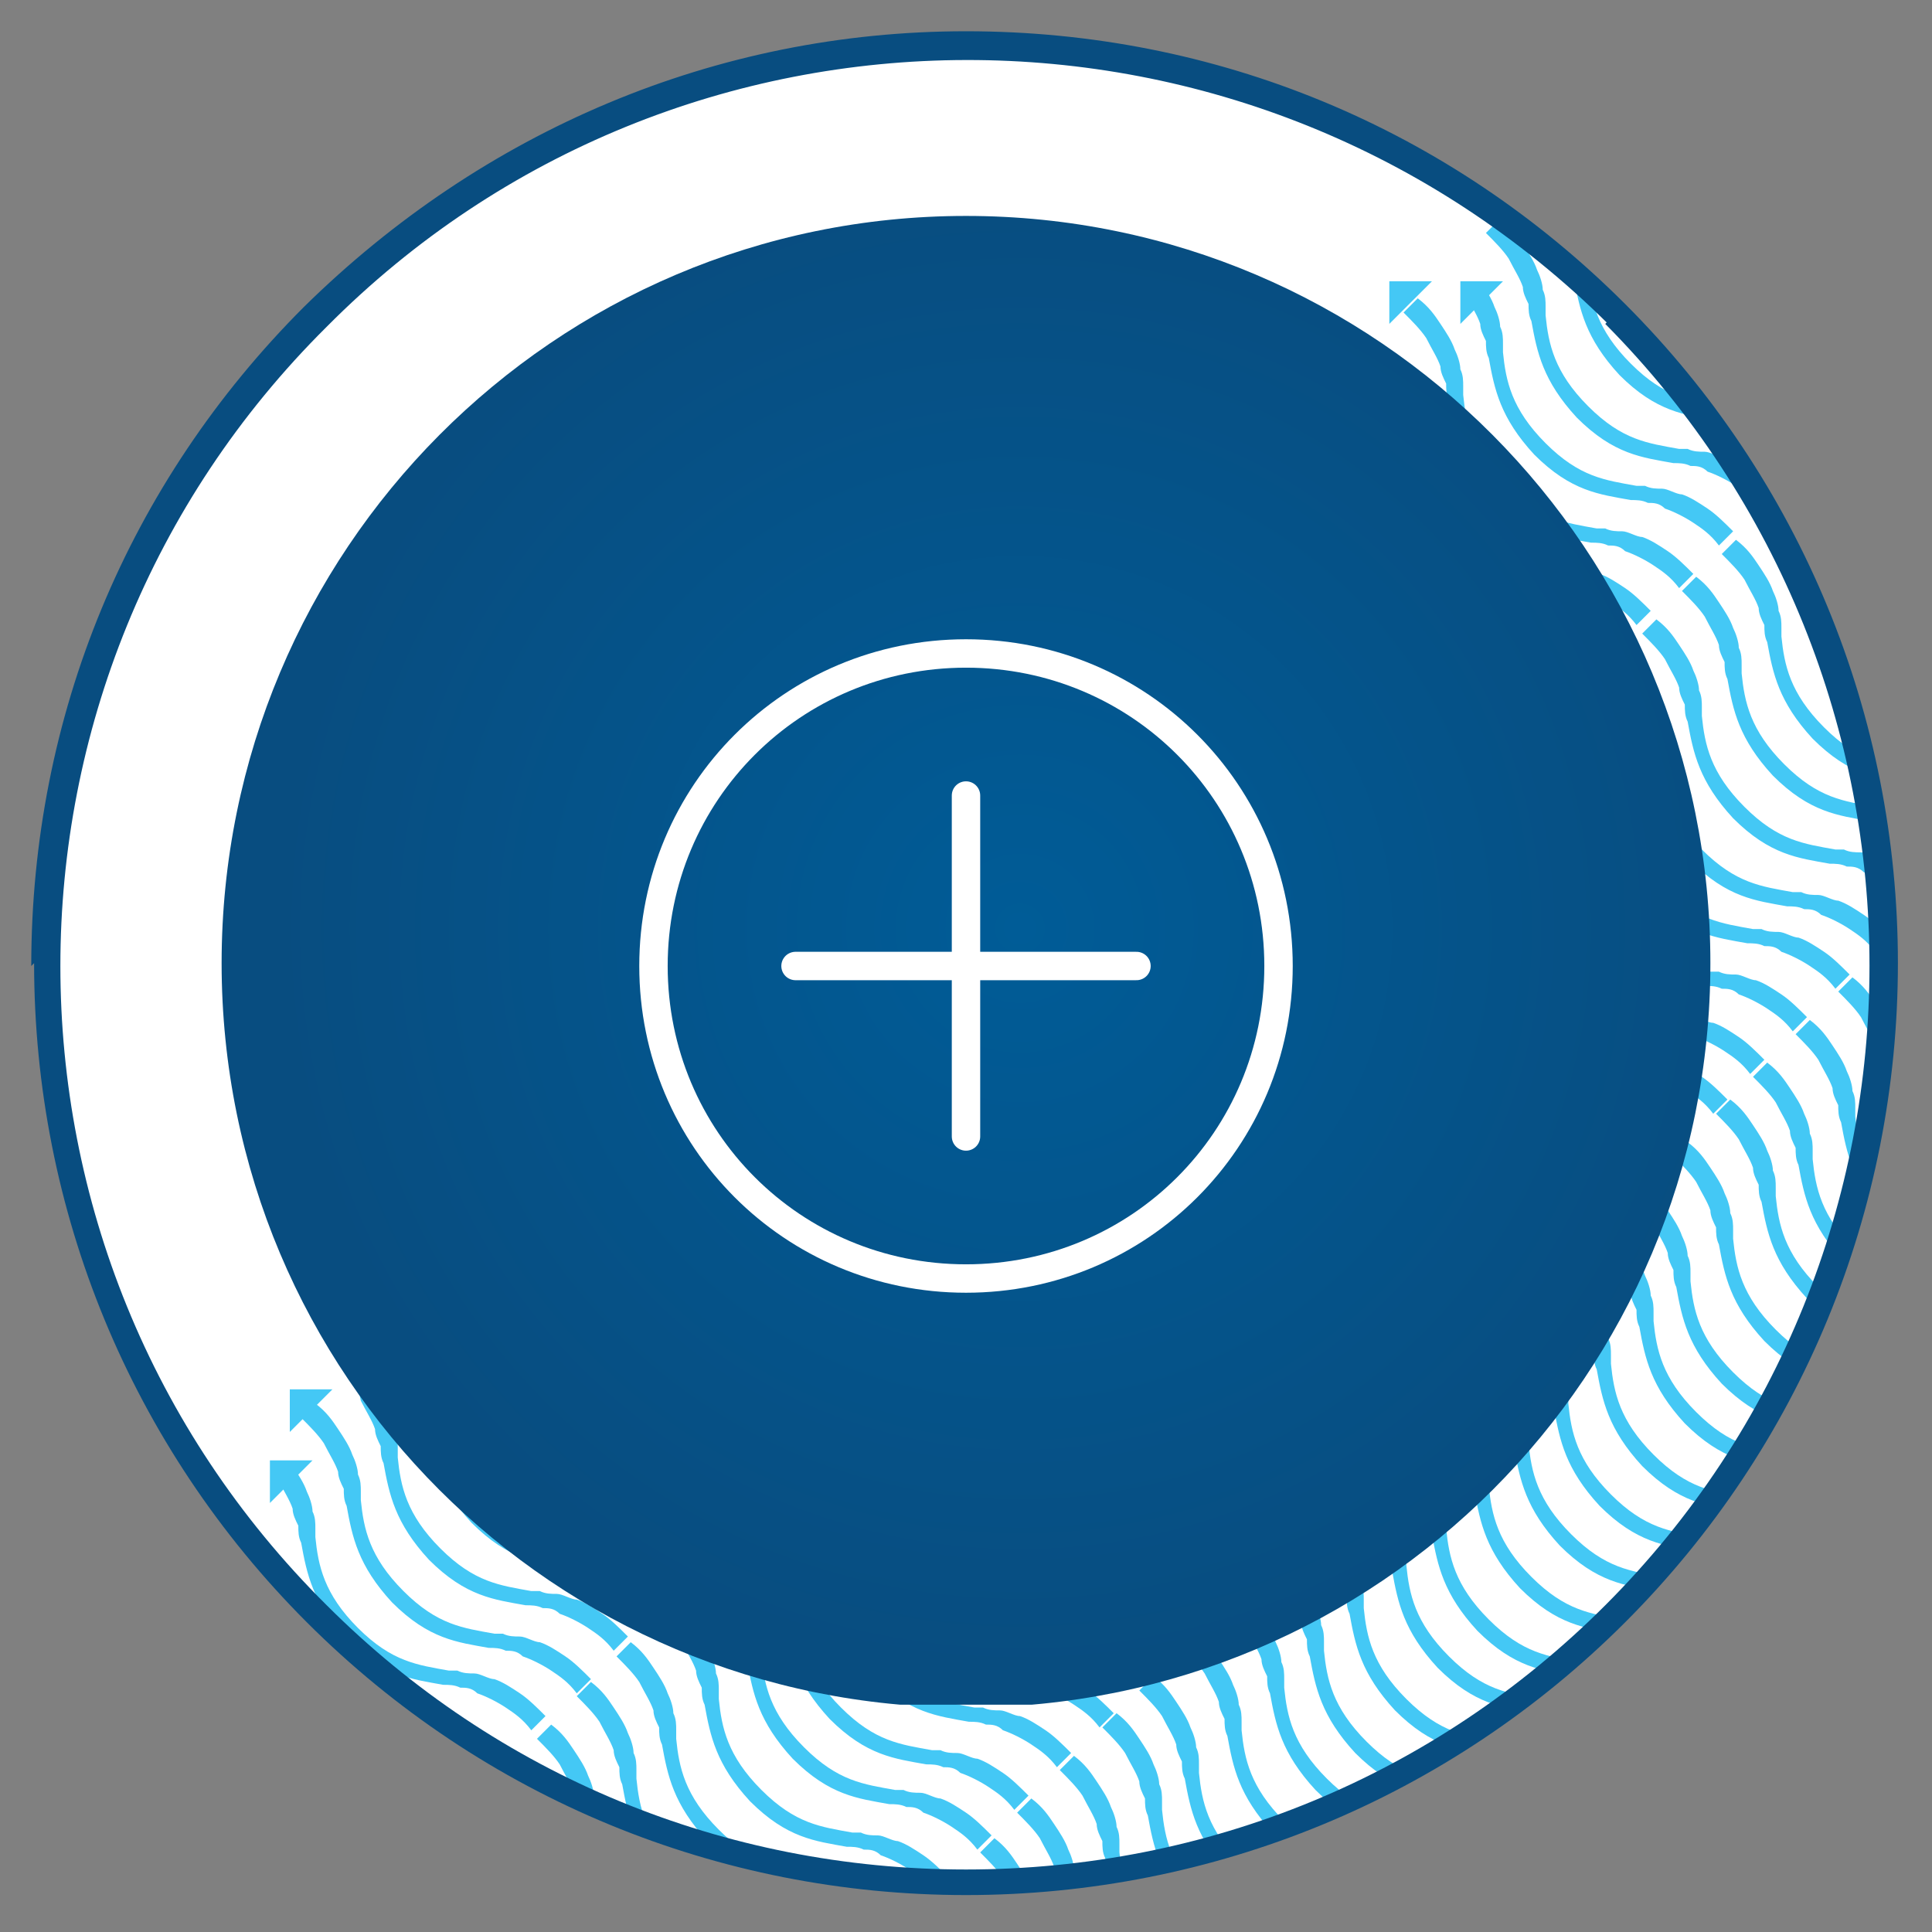
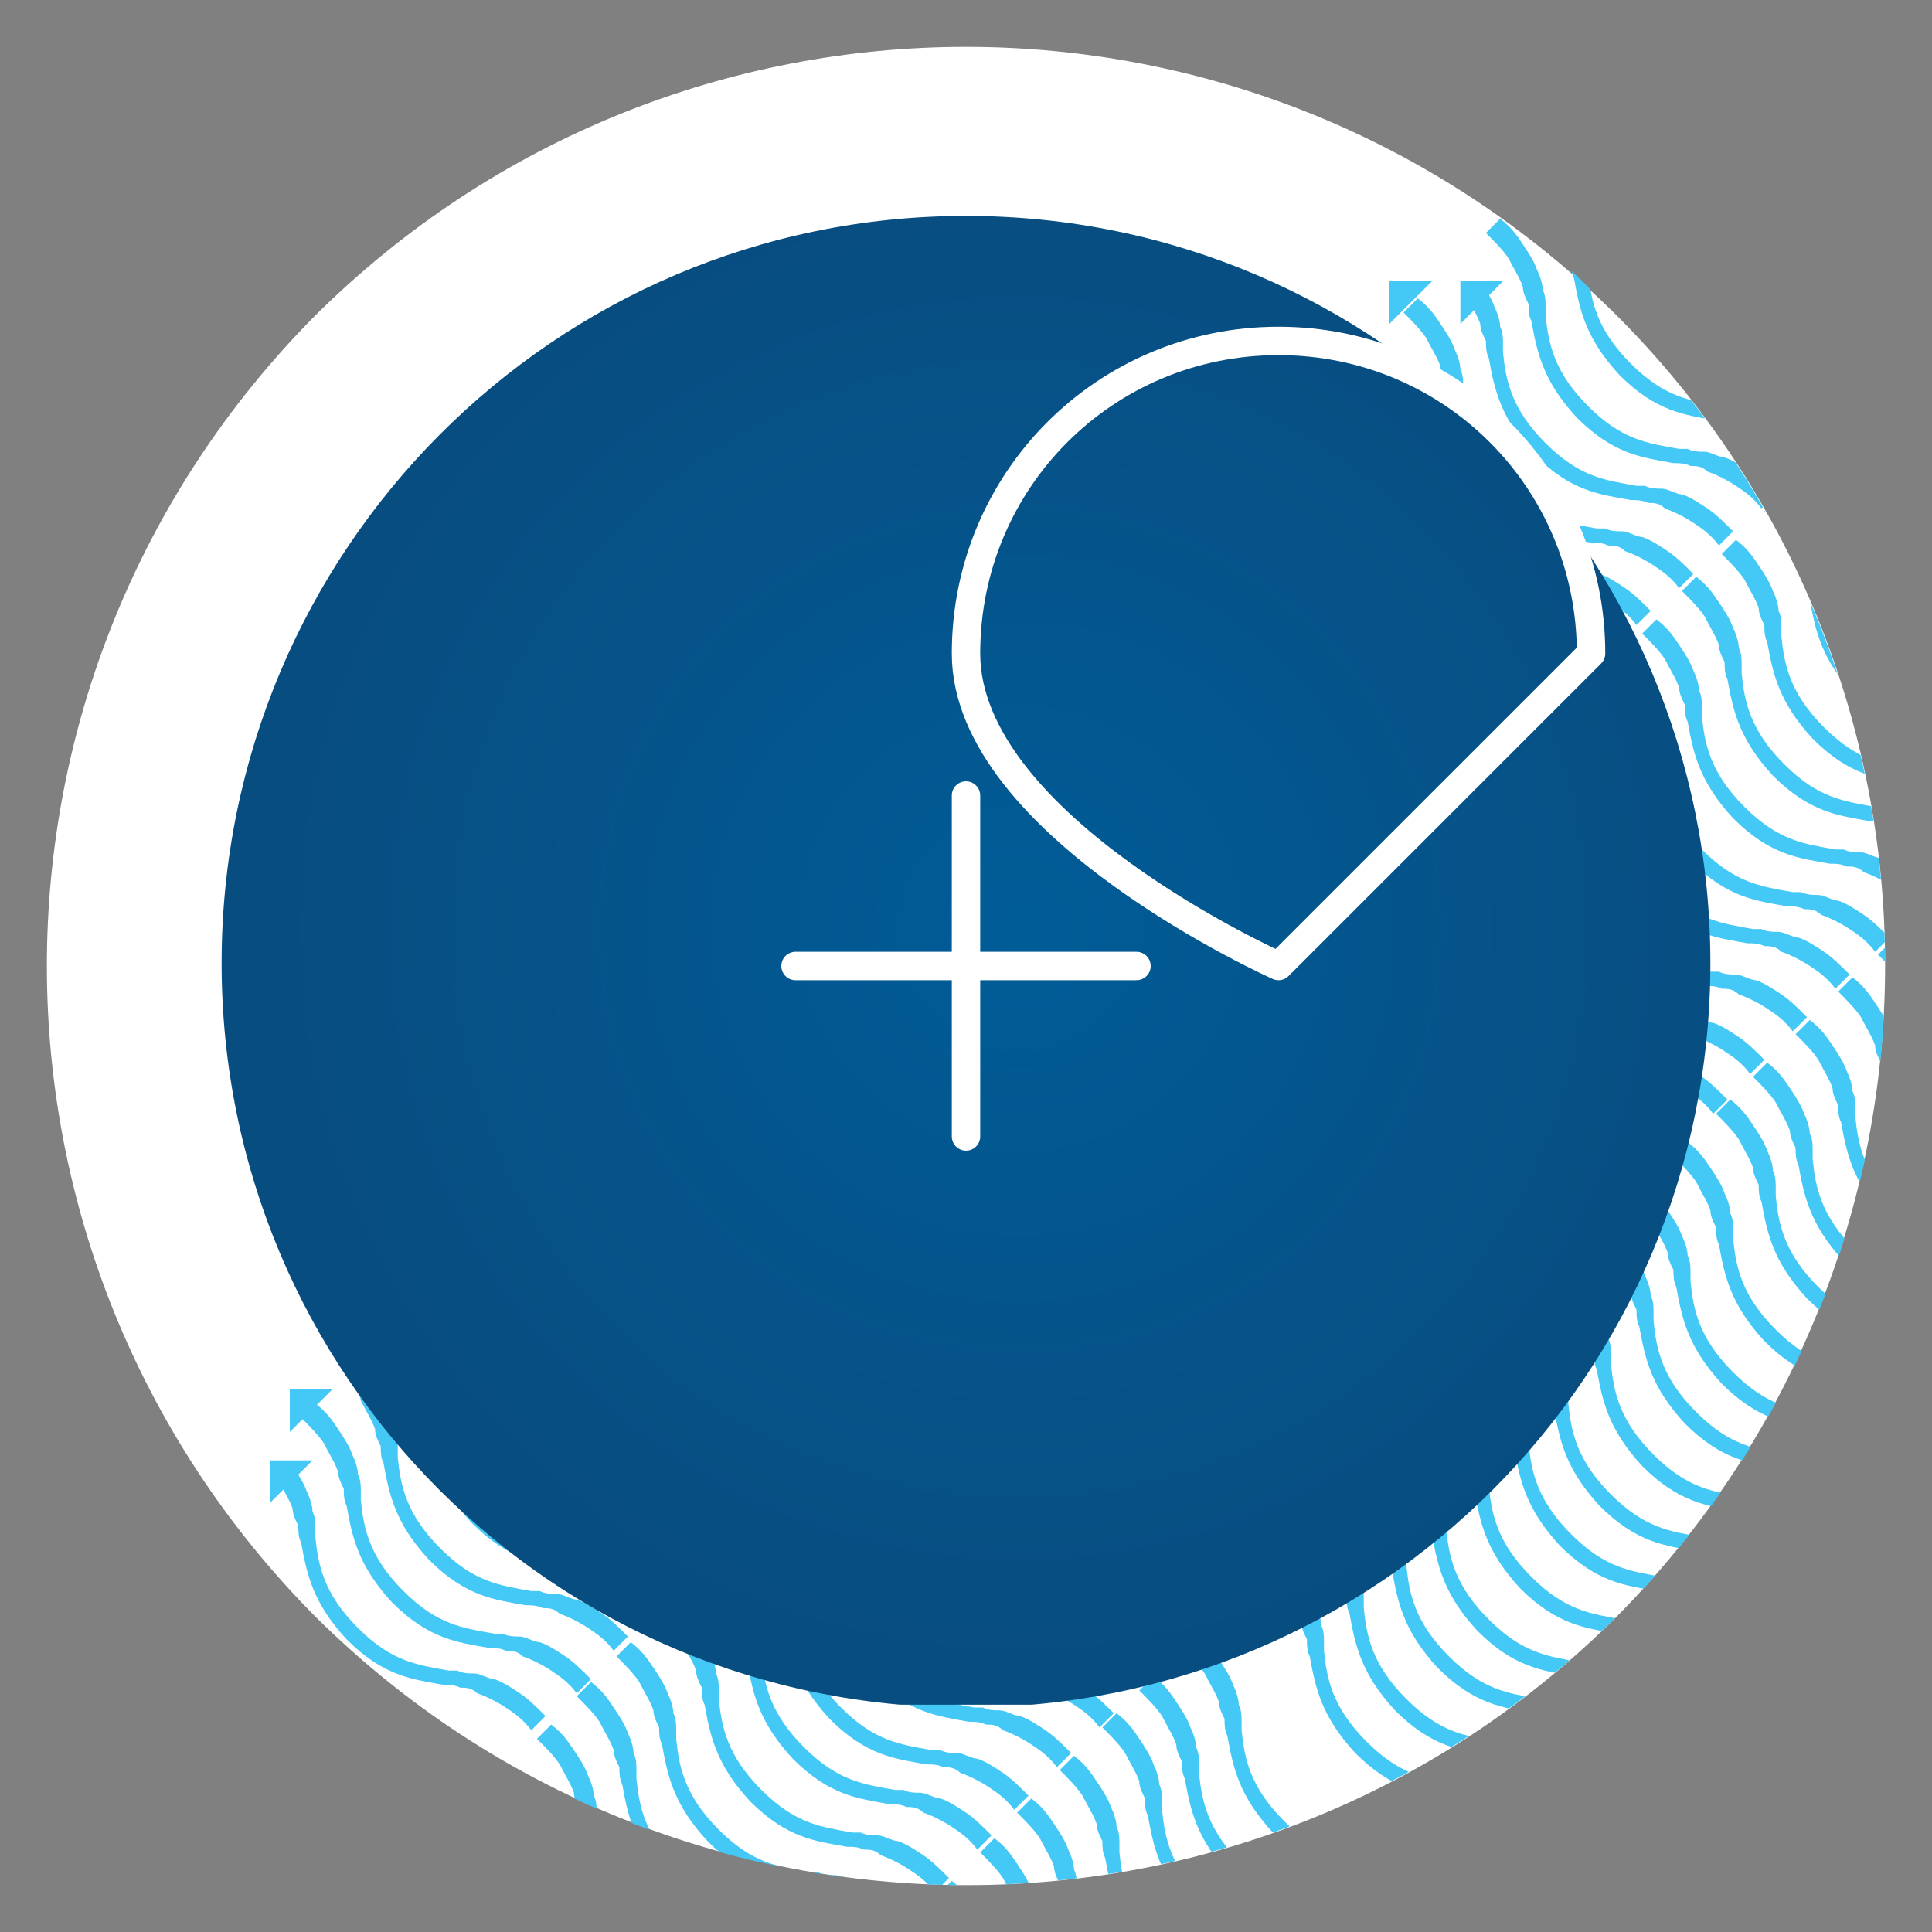
<svg xmlns="http://www.w3.org/2000/svg" id="Layer_1" data-name="Layer 1" version="1.1" viewBox="0 0 68 68">
  <rect x="0" y="0" width="68" height="68" fill="#808080" stroke="none" />
  <defs>
    <clipPath id="clippath">
      <path d="M1.1 1.1h65.7v65.7H1.1z" class="cls-2" />
    </clipPath>
    <clipPath id="clippath-1">
      <path d="M11.1 11.1c-12.6 12.7-12.6 33.1 0 45.8 12.6 12.6 33.1 12.6 45.8 0 12.6-12.6 12.6-33.1 0-45.8S42.3 1.6 34 1.6s-16.6 3.2-22.9 9.5" class="cls-2" />
    </clipPath>
    <clipPath id="clippath-2">
-       <path d="M1.1 1.1h65.7v65.7H1.1z" class="cls-2" />
-     </clipPath>
+       </clipPath>
    <clipPath id="clippath-3">
      <path d="M7.8 33.9c0 14.5 11.7 26.2 26.2 26.2s26.2-11.7 26.2-26.2S48.5 7.6 34 7.6 7.8 19.4 7.8 33.9" class="cls-2" />
    </clipPath>
    <clipPath id="clippath-4">
      <path d="M1.1 1.1h65.7v65.7H1.1z" class="cls-2" />
    </clipPath>
    <radialGradient id="radial-gradient" cx="-62.4" cy="132.5" r="1" fx="-62.4" fy="132.5" gradientTransform="matrix(0 -26.2 -26.2 0 3507.4 -1602.2)" gradientUnits="userSpaceOnUse">
      <stop offset="0" stop-color="#005c97" />
      <stop offset="1" stop-color="#084d80" />
    </radialGradient>
    <style>.cls-2,.cls-6{stroke-width:0}.cls-2{fill:none}.cls-6{fill:#44c8f5}</style>
  </defs>
  <g clip-path="url(#clippath)">
    <path fill="#fff" stroke-width="0" d="M56.9 11.1c12.6 12.6 12.6 33.1 0 45.8-12.6 12.6-33.1 12.6-45.8 0-12.6-12.7-12.6-33.1 0-45.8 12.7-12.6 33.1-12.6 45.8 0" />
  </g>
  <g clip-path="url(#clippath-1)">
    <path d="M53.5 23.2c-.2 0-.5-.2-.7-.2-.2 0-.4 0-.6-.1h-.3c-1.1-.2-2-.3-3.2-1.5-1.2-1.2-1.4-2.2-1.5-3.2v-.3c0-.2 0-.4-.1-.6 0-.2-.1-.5-.2-.7-.1-.3-.3-.6-.5-.9-.2-.3-.4-.6-.8-.9l-.2.2-.3.3c.3.3.6.6.8.9.2.4.4.7.5 1 0 .2.1.4.2.6 0 .2 0 .4.1.6.2 1.1.4 2.1 1.6 3.4 1.3 1.3 2.3 1.4 3.4 1.6.2 0 .4 0 .6.1.2 0 .4 0 .6.2.3.1.7.3 1 .5.3.2.6.4.9.8l.3-.3.2-.2c-.3-.3-.6-.6-.9-.8-.3-.2-.6-.4-.9-.5" class="cls-6" />
-     <path d="M52 24.7c-.2 0-.5-.2-.7-.2-.2 0-.4 0-.6-.1h-.3c-1.1-.2-2-.3-3.2-1.5-1.2-1.2-1.4-2.2-1.5-3.2v-.3c0-.2 0-.4-.1-.6 0-.2-.1-.5-.2-.7-.1-.3-.3-.6-.5-.9-.2-.3-.4-.6-.8-.9l-.2.2-.3.3c.3.3.6.6.8.9.2.4.4.7.5 1 0 .2.1.4.2.6 0 .2 0 .4.1.6.2 1.1.4 2.1 1.6 3.4 1.3 1.3 2.3 1.4 3.4 1.6.2 0 .4 0 .6.1.2 0 .4 0 .6.2.3.1.7.3 1 .5.3.2.6.4.9.8l.3-.3.2-.2c-.3-.3-.6-.6-.9-.8-.3-.2-.6-.4-.9-.5" class="cls-6" />
    <path d="M50.6 26.2c-.2 0-.5-.2-.7-.2-.2 0-.4 0-.6-.1H49c-1.1-.2-2-.3-3.2-1.5-1.2-1.2-1.4-2.2-1.5-3.2v-.3c0-.2 0-.4-.1-.6 0-.2-.1-.5-.2-.7-.1-.3-.3-.6-.5-.9-.2-.3-.4-.6-.8-.9l-.2.2-.3.3c.3.3.6.6.8.9.2.4.4.7.5 1 0 .2.1.4.2.6 0 .2 0 .4.1.6.2 1.1.4 2.1 1.6 3.4 1.3 1.3 2.3 1.4 3.4 1.6.2 0 .4 0 .6.1.2 0 .4 0 .6.2.3.1.7.3 1 .5.3.2.6.4.9.8l.3-.3.2-.2c-.3-.3-.6-.6-.9-.8-.3-.2-.6-.4-.9-.5M63.3 33c-.2 0-.5-.2-.7-.2-.2 0-.4 0-.6-.1h-.3c-1.1-.2-2-.3-3.2-1.5C57.3 30 57.1 29 57 28v-.3c0-.2 0-.4-.1-.6 0-.2-.1-.5-.2-.7-.1-.3-.3-.6-.5-.9-.2-.3-.4-.6-.8-.9l-.2.2-.3.3c.3.3.6.6.8.9.2.4.4.7.5 1 0 .2.1.4.2.6 0 .2 0 .4.1.6.2 1.1.4 2.1 1.6 3.4 1.3 1.3 2.3 1.4 3.4 1.6.2 0 .4 0 .6.1.2 0 .4 0 .6.2.3.1.7.3 1 .5.3.2.6.4.9.8l.3-.3.2-.2c-.3-.3-.6-.6-.9-.8-.3-.2-.6-.4-.9-.5" class="cls-6" />
    <path d="M61.8 34.5c-.2 0-.5-.2-.7-.2-.2 0-.4 0-.6-.1h-.3c-1.1-.2-2-.3-3.2-1.5-1.2-1.2-1.4-2.2-1.5-3.2v-.3c0-.2 0-.4-.1-.6 0-.2-.1-.5-.2-.7-.1-.3-.3-.6-.5-.9-.2-.3-.4-.6-.8-.9l-.2.2-.3.3c.3.3.6.6.8.9.2.4.4.7.5 1 0 .2.1.4.2.6 0 .2 0 .4.1.6.2 1.1.4 2.1 1.6 3.4 1.3 1.3 2.3 1.4 3.4 1.6.2 0 .4 0 .6.1.2 0 .4 0 .6.2.3.1.7.3 1 .5.3.2.6.4.9.8l.3-.3.2-.2c-.3-.3-.6-.6-.9-.8-.3-.2-.6-.4-.9-.5" class="cls-6" />
    <path d="M60.3 36c-.2 0-.5-.2-.7-.2-.2 0-.4 0-.6-.1h-.3c-1.1-.2-2-.3-3.2-1.5C54.3 33 54.1 32 54 31v-.3c0-.2 0-.4-.1-.6 0-.2-.1-.5-.2-.7-.1-.3-.3-.6-.5-.9-.2-.3-.4-.6-.8-.9l-.2.2-.3.3c.3.3.6.6.8.9.2.4.4.7.5 1 0 .2.1.4.2.6 0 .2 0 .4.1.6.2 1.1.4 2.1 1.6 3.4 1.3 1.3 2.3 1.4 3.4 1.6.2 0 .4 0 .6.1.2 0 .4 0 .6.2.3.1.7.3 1 .5.3.2.6.4.9.8l.3-.3.2-.2c-.3-.3-.6-.6-.9-.8-.3-.2-.6-.4-.9-.5m12.8 6.8c-.2 0-.5-.2-.7-.2-.2 0-.4 0-.6-.1h-.3c-1.1-.2-2-.3-3.2-1.5-1.2-1.2-1.4-2.2-1.5-3.2v-.3c0-.2 0-.4-.1-.6 0-.2-.1-.5-.2-.7-.1-.3-.3-.6-.5-.9-.2-.3-.4-.6-.8-.9l-.2.2-.3.3c.3.3.6.6.8.9.2.4.4.7.5 1 0 .2.1.4.2.6 0 .2 0 .4.1.6.2 1.1.4 2.1 1.6 3.4 1.3 1.3 2.3 1.4 3.4 1.6.2 0 .4 0 .6.1.2 0 .4 0 .6.2.3.1.7.3 1 .5.3.2.6.4.9.8l.3-.3.2-.2c-.3-.3-.6-.6-.9-.8-.3-.2-.6-.4-.9-.5" class="cls-6" />
    <path d="M71.6 44.3c-.2 0-.5-.2-.7-.2-.2 0-.4 0-.6-.1H70c-1.1-.2-2-.3-3.2-1.5-1.2-1.2-1.4-2.2-1.5-3.2V39c0-.2 0-.4-.1-.6 0-.2-.1-.5-.2-.7-.1-.3-.3-.6-.5-.9-.2-.3-.4-.6-.8-.9l-.2.2-.3.3c.3.3.6.6.8.9.2.4.4.7.5 1 0 .2.1.4.2.6 0 .2 0 .4.1.6.2 1.1.4 2.1 1.6 3.4 1.3 1.3 2.3 1.4 3.4 1.6.2 0 .4 0 .6.1.2 0 .4 0 .6.2.3.1.7.3 1 .5.3.2.6.4.9.8l.3-.3.2-.2c-.3-.3-.6-.6-.9-.8-.3-.2-.6-.4-.9-.5" class="cls-6" />
    <path d="M70.1 45.8c-.2 0-.5-.2-.7-.2-.2 0-.4 0-.6-.1h-.3c-1.1-.2-2-.3-3.2-1.5-1.2-1.2-1.4-2.2-1.5-3.2v-.3c0-.2 0-.4-.1-.6 0-.2-.1-.5-.2-.7-.1-.3-.3-.6-.5-.9-.2-.3-.4-.6-.8-.9l-.2.2-.3.3c.3.3.6.6.8.9.2.4.4.7.5 1 0 .2.1.4.2.6 0 .2 0 .4.1.6.2 1.1.4 2.1 1.6 3.4 1.3 1.3 2.3 1.4 3.4 1.6.2 0 .4 0 .6.1.2 0 .4 0 .6.2.3.1.7.3 1 .5.3.2.6.4.9.8l.3-.3.2-.2c-.3-.3-.6-.6-.9-.8-.3-.2-.6-.4-.9-.5m-29.5-9.6c-.2 0-.5-.2-.7-.2-.2 0-.4 0-.6-.1H39c-1.1-.2-2-.3-3.2-1.5-1.2-1.2-1.4-2.2-1.5-3.2v-.3c0-.2 0-.4-.1-.6 0-.2-.1-.5-.2-.7-.1-.3-.3-.6-.5-.9-.2-.3-.4-.6-.8-.9l-.2.2-.3.3c.3.3.6.6.8.9.2.4.4.7.5 1 0 .2.1.4.2.6 0 .2 0 .4.1.6.2 1.1.4 2.1 1.6 3.4 1.3 1.3 2.3 1.4 3.4 1.6.2 0 .4 0 .6.1.2 0 .4 0 .6.2.3.1.7.3 1 .5.3.2.6.4.9.8l.3-.3.2-.2c-.3-.3-.6-.6-.9-.8-.3-.2-.6-.4-.9-.5" class="cls-6" />
    <path d="M39.1 37.7c-.2 0-.5-.2-.7-.2-.2 0-.4 0-.6-.1h-.3c-1.1-.2-2-.3-3.2-1.5-1.2-1.2-1.4-2.2-1.5-3.2v-.3c0-.2 0-.4-.1-.6 0-.2-.1-.5-.2-.7-.1-.3-.3-.6-.5-.9-.2-.3-.4-.6-.8-.9l-.2.2-.3.3c.3.3.6.6.8.9.2.4.4.7.5 1 0 .2.1.4.2.6 0 .2 0 .4.1.6.2 1.1.4 2.1 1.6 3.4s2.3 1.4 3.4 1.6c.2 0 .4 0 .6.1.2 0 .4 0 .6.2.3.1.7.3 1 .5.3.2.6.4.9.8l.3-.3.2-.2c-.3-.3-.6-.6-.9-.8-.3-.2-.6-.4-.9-.5" class="cls-6" />
    <path d="M37.6 39.2c-.2 0-.5-.2-.7-.2-.2 0-.4 0-.6-.1H36c-1.1-.2-2-.3-3.2-1.5-1.2-1.2-1.4-2.2-1.5-3.2v-.3c0-.2 0-.4-.1-.6 0-.2-.1-.5-.2-.7-.1-.3-.3-.6-.5-.9-.2-.3-.4-.6-.8-.9l-.2.2-.3.3c.3.3.6.6.8.9.2.4.4.7.5 1 0 .2.1.4.2.6 0 .2 0 .4.1.6.2 1.1.4 2.1 1.6 3.4 1.3 1.3 2.3 1.4 3.4 1.6.2 0 .4 0 .6.1.2 0 .4 0 .6.2.3.1.7.3 1 .5.3.2.6.4.9.8l.3-.3.2-.2c-.3-.3-.6-.6-.9-.8-.3-.2-.6-.4-.9-.5M50.4 46c-.2 0-.5-.2-.7-.2-.2 0-.4 0-.6-.1h-.3c-1.1-.2-2-.3-3.2-1.5-1.2-1.2-1.4-2.2-1.5-3.2v-.3c0-.2 0-.4-.1-.6 0-.2-.1-.5-.2-.7-.1-.3-.3-.6-.5-.9-.2-.3-.4-.6-.8-.9l-.2.2-.3.3c.3.3.6.6.8.9.2.4.4.7.5 1 0 .2.1.4.2.6 0 .2 0 .4.1.6.2 1.1.4 2.1 1.6 3.4 1.3 1.3 2.3 1.4 3.4 1.6.2 0 .4 0 .6.1.2 0 .4 0 .6.2.3.1.7.3 1 .5.3.2.6.4.9.8l.3-.3.2-.2c-.3-.3-.6-.6-.9-.8-.3-.2-.6-.4-.9-.5" class="cls-6" />
    <path d="M48.9 47.5c-.2 0-.5-.2-.7-.2-.2 0-.4 0-.6-.1h-.3c-1.1-.2-2-.3-3.2-1.5-1.2-1.2-1.4-2.2-1.5-3.2v-.3c0-.2 0-.4-.1-.6 0-.2-.1-.5-.2-.7-.1-.3-.3-.6-.5-.9-.2-.3-.4-.6-.8-.9l-.2.2-.3.3c.3.3.6.6.8.9.2.4.4.7.5 1 0 .2.1.4.2.6 0 .2 0 .4.1.6.2 1.1.4 2.1 1.6 3.4 1.3 1.3 2.3 1.4 3.4 1.6.2 0 .4 0 .6.1.2 0 .4 0 .6.2.3.1.7.3 1 .5.3.2.6.4.9.8l.3-.3.2-.2c-.3-.3-.6-.6-.9-.8-.3-.2-.6-.4-.9-.5" class="cls-6" />
    <path d="M47.4 49c-.2 0-.5-.2-.7-.2-.2 0-.4 0-.6-.1h-.3c-1.1-.2-2-.3-3.2-1.5-1.2-1.2-1.4-2.2-1.5-3.2v-.3c0-.2 0-.4-.1-.6 0-.2-.1-.5-.2-.7-.1-.3-.3-.6-.5-.9-.2-.3-.4-.6-.8-.9l-.2.2-.3.3c.3.3.6.6.8.9.2.4.4.7.5 1 0 .2.1.4.2.6 0 .2 0 .4.1.6.2 1.1.4 2.1 1.6 3.4 1.3 1.3 2.3 1.4 3.4 1.6.2 0 .4 0 .6.1.2 0 .4 0 .6.2.3.1.7.3 1 .5.3.2.6.4.9.8l.3-.3.2-.2c-.3-.3-.6-.6-.9-.8-.3-.2-.6-.4-.9-.5m12.7 6.8c-.2 0-.5-.2-.7-.2-.2 0-.4 0-.6-.1h-.3c-1.1-.2-2-.3-3.2-1.5-1.2-1.2-1.4-2.2-1.5-3.2v-.3c0-.2 0-.4-.1-.6 0-.2-.1-.5-.2-.7-.1-.3-.3-.6-.5-.9-.2-.3-.4-.6-.8-.9l-.2.2-.3.3c.3.3.6.6.8.9.2.4.4.7.5 1 0 .2.1.4.2.6 0 .2 0 .4.1.6.2 1.1.4 2.1 1.6 3.4 1.3 1.3 2.3 1.4 3.4 1.6.2 0 .4 0 .6.1.2 0 .4 0 .6.2.3.1.7.3 1 .5.3.2.6.4.9.8l.3-.3.2-.2c-.3-.3-.6-.6-.9-.8-.3-.2-.6-.4-.9-.5" class="cls-6" />
    <path d="M58.7 57.3c-.2 0-.5-.2-.7-.2-.2 0-.4 0-.6-.1h-.3c-1.1-.2-2-.3-3.2-1.5-1.2-1.2-1.4-2.2-1.5-3.2V52c0-.2 0-.4-.1-.6 0-.2-.1-.5-.2-.7-.1-.3-.3-.6-.5-.9-.2-.3-.4-.6-.8-.9l-.2.2-.3.3c.3.3.6.6.8.9.2.4.4.7.5 1 0 .2.1.4.2.6 0 .2 0 .4.1.6.2 1.1.4 2.1 1.6 3.4 1.3 1.3 2.3 1.4 3.4 1.6.2 0 .4 0 .6.1.2 0 .4 0 .6.2.3.1.7.3 1 .5.3.2.6.4.9.8l.3-.3.2-.2c-.3-.3-.6-.6-.9-.8-.3-.2-.6-.4-.9-.5" class="cls-6" />
    <path d="M57.2 58.8c-.2 0-.5-.2-.7-.2-.2 0-.4 0-.6-.1h-.3c-1.1-.2-2-.3-3.2-1.5-1.2-1.2-1.4-2.2-1.5-3.2v-.3c0-.2 0-.4-.1-.6 0-.2-.1-.5-.2-.7-.1-.3-.3-.6-.5-.9-.2-.3-.4-.6-.8-.9l-.2.2-.3.3c.3.3.6.6.8.9.2.4.4.7.5 1 0 .2.1.4.2.6 0 .2 0 .4.1.6.2 1.1.4 2.1 1.6 3.4 1.3 1.3 2.3 1.4 3.4 1.6.2 0 .4 0 .6.1.2 0 .4 0 .6.2.3.1.7.3 1 .5.3.2.6.4.9.8l.3-.3.2-.2c-.3-.3-.6-.6-.9-.8-.3-.2-.6-.4-.9-.5m-29.6-9.6c-.2 0-.5-.2-.7-.2-.2 0-.4 0-.6-.1H26c-1.1-.2-2-.3-3.2-1.5-1.2-1.2-1.4-2.2-1.5-3.2v-.3c0-.2 0-.4-.1-.6 0-.2-.1-.5-.2-.7-.1-.3-.3-.6-.5-.9-.2-.3-.4-.6-.8-.9l-.2.2-.3.3c.3.3.6.6.8.9.2.4.4.7.5 1 0 .2.1.4.2.6 0 .2 0 .4.1.6.2 1.1.4 2.1 1.6 3.4 1.3 1.3 2.3 1.4 3.4 1.6.2 0 .4 0 .6.1.2 0 .4 0 .6.2.3.1.7.3 1 .5.3.2.6.4.9.8l.3-.3.2-.2c-.3-.3-.6-.6-.9-.8-.3-.2-.6-.4-.9-.5" class="cls-6" />
-     <path d="M26.1 50.6c-.2 0-.5-.2-.7-.2-.2 0-.4 0-.6-.1h-.3c-1.1-.2-2-.3-3.2-1.5-1.2-1.2-1.4-2.2-1.5-3.2v-.3c0-.2 0-.4-.1-.6 0-.2-.1-.5-.2-.7-.1-.3-.3-.6-.5-.9-.2-.3-.4-.6-.8-.9l-.2.2-.3.3c.3.3.6.6.8.9.2.4.4.7.5 1 0 .2.1.4.2.6 0 .2 0 .4.1.6.2 1.1.4 2.1 1.6 3.4 1.3 1.3 2.3 1.4 3.4 1.6.2 0 .4 0 .6.1.2 0 .4 0 .6.2.3.1.7.3 1 .5.3.2.6.4.9.8l.3-.3.2-.2c-.3-.3-.6-.6-.9-.8-.3-.2-.6-.4-.9-.5" class="cls-6" />
    <path d="M24.6 52.1c-.2 0-.5-.2-.7-.2-.2 0-.4 0-.6-.1H23c-1.1-.2-2-.3-3.2-1.5-1.2-1.2-1.4-2.2-1.5-3.2v-.3c0-.2 0-.4-.1-.6 0-.2-.1-.5-.2-.7-.1-.3-.3-.6-.5-.9-.2-.3-.4-.6-.8-.9l-.2.2-.3.3c.3.3.6.6.8.9.2.4.4.7.5 1 0 .2.1.4.2.6 0 .2 0 .4.1.6.2 1.1.4 2.1 1.6 3.4 1.3 1.3 2.3 1.4 3.4 1.6.2 0 .4 0 .6.1.2 0 .4 0 .6.2.3.1.7.3 1 .5.3.2.6.4.9.8l.3-.3.2-.2c-.3-.3-.6-.6-.9-.8-.3-.2-.6-.4-.9-.5M37.4 59c-.2 0-.5-.2-.7-.2-.2 0-.4 0-.6-.1h-.3c-1.1-.2-2-.3-3.2-1.5-1.2-1.2-1.4-2.2-1.5-3.2v-.3c0-.2 0-.4-.1-.6 0-.2-.1-.5-.2-.7-.1-.3-.3-.6-.5-.9-.2-.3-.4-.6-.8-.9l-.2.2-.3.3c.3.3.6.6.8.9.2.4.4.7.5 1 0 .2.1.4.2.6 0 .2 0 .4.1.6.2 1.1.4 2.1 1.6 3.4 1.3 1.3 2.3 1.4 3.4 1.6.2 0 .4 0 .6.1.2 0 .4 0 .6.2.3.1.7.3 1 .5.3.2.6.4.9.8l.3-.3.2-.2c-.3-.3-.6-.6-.9-.8-.3-.2-.6-.4-.9-.5" class="cls-6" />
    <path d="M35.9 60.4c-.2 0-.5-.2-.7-.2-.2 0-.4 0-.6-.1h-.3c-1.1-.2-2-.3-3.2-1.5-1.2-1.2-1.4-2.2-1.5-3.2v-.3c0-.2 0-.4-.1-.6 0-.2-.1-.5-.2-.7-.1-.3-.3-.6-.5-.9-.2-.3-.4-.6-.8-.9l-.2.2-.3.3c.3.3.6.6.8.9.2.4.4.7.5 1 0 .2.1.4.2.6 0 .2 0 .4.1.6.2 1.1.4 2.1 1.6 3.4 1.3 1.3 2.3 1.4 3.4 1.6.2 0 .4 0 .6.1.2 0 .4 0 .6.2.3.1.7.3 1 .5.3.2.6.4.9.8l.3-.3.2-.2c-.3-.3-.6-.6-.9-.8-.3-.2-.6-.4-.9-.5" class="cls-6" />
    <path d="M34.4 61.9c-.2 0-.5-.2-.7-.2-.2 0-.4 0-.6-.1h-.3c-1.1-.2-2-.3-3.2-1.5-1.2-1.2-1.4-2.2-1.5-3.2v-.3c0-.2 0-.4-.1-.6 0-.2-.1-.5-.2-.7-.1-.3-.3-.6-.5-.9-.2-.3-.4-.6-.8-.9l-.2.2-.3.3c.3.3.6.6.8.9.2.4.4.7.5 1 0 .2.1.4.2.6 0 .2 0 .4.1.6.2 1.1.4 2.1 1.6 3.4 1.3 1.3 2.3 1.4 3.4 1.6.2 0 .4 0 .6.1.2 0 .4 0 .6.2.3.1.7.3 1 .5.3.2.6.4.9.8l.3-.3.2-.2c-.3-.3-.6-.6-.9-.8-.3-.2-.6-.4-.9-.5m12.8 6.8c-.2 0-.5-.2-.7-.2-.2 0-.4 0-.6-.1h-.3c-1.1-.2-2-.3-3.2-1.5-1.2-1.2-1.4-2.2-1.5-3.2v-.3c0-.2 0-.4-.1-.6 0-.2-.1-.5-.2-.7-.1-.3-.3-.6-.5-.9-.2-.3-.4-.6-.8-.9l-.2.2-.3.3c.3.3.6.6.8.9.2.4.4.7.5 1 0 .2.1.4.2.6 0 .2 0 .4.1.6.2 1.1.4 2.1 1.6 3.4 1.3 1.3 2.3 1.4 3.4 1.6.2 0 .4 0 .6.1.2 0 .4 0 .6.2.3.1.7.3 1 .5.3.2.6.4.9.8l.3-.3.2-.2c-.3-.3-.6-.6-.9-.8-.3-.2-.6-.4-.9-.5" class="cls-6" />
    <path d="M45.7 70.2c-.2 0-.5-.2-.7-.2-.2 0-.4 0-.6-.1h-.3c-1.1-.2-2-.3-3.2-1.5-1.2-1.2-1.4-2.2-1.5-3.2v-.3c0-.2 0-.4-.1-.6 0-.2-.1-.5-.2-.7-.1-.3-.3-.6-.5-.9-.2-.3-.4-.6-.8-.9l-.2.2-.3.3c.3.3.6.6.8.9.2.4.4.7.5 1 0 .2.1.4.2.6 0 .2 0 .4.1.6.2 1.1.4 2.1 1.6 3.4 1.3 1.3 2.3 1.4 3.4 1.6.2 0 .4 0 .6.1.2 0 .4 0 .6.2.3.1.7.3 1 .5.3.2.6.4.9.8l.3-.3.2-.2c-.3-.3-.6-.6-.9-.8-.3-.2-.6-.4-.9-.5" class="cls-6" />
    <path d="M44.2 71.7c-.2 0-.5-.2-.7-.2-.2 0-.4 0-.6-.1h-.3c-1.1-.2-2-.3-3.2-1.5-1.2-1.2-1.4-2.2-1.5-3.2v-.3c0-.2 0-.4-.1-.6 0-.2-.1-.5-.2-.7-.1-.3-.3-.6-.5-.9-.2-.3-.4-.6-.8-.9l-.2.2-.3.3c.3.3.6.6.8.9.2.4.4.7.5 1 0 .2.1.4.2.6 0 .2 0 .4.1.6.2 1.1.4 2.1 1.6 3.4 1.3 1.3 2.3 1.4 3.4 1.6.2 0 .4 0 .6.1.2 0 .4 0 .6.2.3.1.7.3 1 .5.3.2.6.4.9.8l.3-.3.2-.2c-.3-.3-.6-.6-.9-.8-.3-.2-.6-.4-.9-.5m18-57.1c-.2 0-.5-.2-.7-.2-.2 0-.4 0-.6-.1h-.3c-1.1-.2-2-.3-3.2-1.5-1.2-1.2-1.4-2.2-1.5-3.2v-.3c0-.2 0-.4-.1-.6 0-.2-.1-.5-.2-.7-.1-.3-.3-.6-.5-.9-.2-.3-.4-.6-.8-.9l-.2.2-.3.3c.3.3.6.6.8.9.2.4.4.7.5 1 0 .2.1.4.2.6 0 .2 0 .4.1.6.2 1.1.4 2.1 1.6 3.4 1.3 1.3 2.3 1.4 3.4 1.6.2 0 .4 0 .6.1.2 0 .4 0 .6.2.3.1.7.3 1 .5.3.2.6.4.9.8l.3-.3.2-.2c-.3-.3-.6-.6-.9-.8-.3-.2-.6-.4-.9-.5" class="cls-6" />
    <path d="M60.7 16.1c-.2 0-.5-.2-.7-.2-.2 0-.4 0-.6-.1h-.3c-1.1-.2-2-.3-3.2-1.5-1.2-1.2-1.4-2.2-1.5-3.2v-.3c0-.2 0-.4-.1-.6 0-.2-.1-.5-.2-.7-.1-.3-.3-.6-.5-.9-.2-.3-.4-.6-.8-.9l-.2.2-.3.3c.3.3.6.6.8.9.2.4.4.7.5 1 0 .2.1.4.2.6 0 .2 0 .4.1.6.2 1.1.4 2.1 1.6 3.4 1.3 1.3 2.3 1.4 3.4 1.6.2 0 .4 0 .6.1.2 0 .4 0 .6.2.3.1.7.3 1 .5.3.2.6.4.9.8l.3-.3.2-.2c-.3-.3-.6-.6-.9-.8-.3-.2-.6-.4-.9-.5" class="cls-6" />
    <path d="M51.6 10.4c.2.4.4.7.5 1 0 .2.1.4.2.6 0 .2 0 .4.1.6.2 1.1.4 2.1 1.6 3.4 1.3 1.3 2.3 1.4 3.4 1.6.2 0 .4 0 .6.1.2 0 .4 0 .6.2.3.1.7.3 1 .5.3.2.6.4.9.8l.3-.3.2-.2c-.3-.3-.6-.6-.9-.8-.3-.2-.6-.4-.9-.5-.2 0-.5-.2-.7-.2-.2 0-.4 0-.6-.1h-.3c-1.1-.2-2-.3-3.2-1.5-1.2-1.2-1.4-2.2-1.5-3.2v-.3c0-.2 0-.4-.1-.6 0-.2-.1-.5-.2-.7-.1-.3-.3-.6-.5-.9l-.5.4zm20.4 14c-.2 0-.5-.2-.7-.2-.2 0-.4 0-.6-.1h-.3c-1.1-.2-2-.3-3.2-1.5-1.2-1.2-1.4-2.2-1.5-3.2v-.3c0-.2 0-.4-.1-.6 0-.2-.1-.5-.2-.7-.1-.3-.3-.6-.5-.9-.2-.3-.4-.6-.8-.9l-.2.2-.3.3c.3.3.6.6.8.9.2.4.4.7.5 1 0 .2.1.4.2.6 0 .2 0 .4.1.6.2 1.1.4 2.1 1.6 3.4 1.3 1.3 2.3 1.4 3.4 1.6.2 0 .4 0 .6.1.2 0 .4 0 .6.2.3.1.7.3 1 .5.3.2.6.4.9.8l.3-.3.2-.2c-.3-.3-.6-.6-.9-.8-.3-.2-.6-.4-.9-.5" class="cls-6" />
    <path d="M70.5 25.9c-.2 0-.5-.2-.7-.2-.2 0-.4 0-.6-.1h-.3c-1.1-.2-2-.3-3.2-1.5-1.2-1.2-1.4-2.2-1.5-3.2v-.3c0-.2 0-.4-.1-.6 0-.2-.1-.5-.2-.7-.1-.3-.3-.6-.5-.9-.2-.3-.4-.6-.8-.9l-.2.2-.3.3c.3.3.6.6.8.9.2.4.4.7.5 1 0 .2.1.4.2.6 0 .2 0 .4.1.6.2 1.1.4 2.1 1.6 3.4 1.3 1.3 2.3 1.4 3.4 1.6.2 0 .4 0 .6.1.2 0 .4 0 .6.2.3.1.7.3 1 .5.3.2.6.4.9.8l.3-.3.2-.2c-.3-.3-.6-.6-.9-.8-.3-.2-.6-.4-.9-.5" class="cls-6" />
    <path d="M69 27.4c-.2 0-.5-.2-.7-.2-.2 0-.4 0-.6-.1h-.3c-1.1-.2-2-.3-3.2-1.5-1.2-1.2-1.4-2.2-1.5-3.2v-.3c0-.2 0-.4-.1-.6 0-.2-.1-.5-.2-.7-.1-.3-.3-.6-.5-.9-.2-.3-.4-.6-.8-.9l-.2.2-.3.3c.3.3.6.6.8.9.2.4.4.7.5 1 0 .2.1.4.2.6 0 .2 0 .4.1.6.2 1.1.4 2.1 1.6 3.4 1.3 1.3 2.3 1.4 3.4 1.6.2 0 .4 0 .6.1.2 0 .4 0 .6.2.3.1.7.3 1 .5.3.2.6.4.9.8l.3-.3.2-.2c-.3-.3-.6-.6-.9-.8-.3-.2-.6-.4-.9-.5m-19.8.2c-.2 0-.5-.2-.7-.2-.2 0-.4 0-.6-.1h-.3c-1.1-.2-2-.3-3.2-1.5-1.2-1.2-1.4-2.2-1.5-3.2v-.3c0-.2 0-.4-.1-.6 0-.2-.1-.5-.2-.7-.1-.3-.3-.6-.5-.9-.2-.3-.4-.6-.8-.9l-.2.2-.3.3c.3.3.6.6.8.9.2.4.4.7.5 1 0 .2.1.4.2.6 0 .2 0 .4.1.6.2 1.1.4 2.1 1.6 3.4 1.3 1.3 2.3 1.4 3.4 1.6.2 0 .4 0 .6.1.2 0 .4 0 .6.2.3.1.7.3 1 .5.3.2.6.4.9.8l.3-.3.2-.2c-.3-.3-.6-.6-.9-.8-.3-.2-.6-.4-.9-.5" class="cls-6" />
    <path d="M47.7 29c-.2 0-.5-.2-.7-.2-.2 0-.4 0-.6-.1h-.3c-1.1-.2-2-.3-3.2-1.5-1.2-1.2-1.4-2.2-1.5-3.2v-.3c0-.2 0-.4-.1-.6 0-.2-.1-.5-.2-.7-.1-.3-.3-.6-.5-.9-.2-.3-.4-.6-.8-.9l-.2.2-.3.3c.3.3.6.6.8.9.2.4.4.7.5 1 0 .2.1.4.2.6 0 .2 0 .4.1.6.2 1.1.4 2.1 1.6 3.4 1.3 1.3 2.3 1.4 3.4 1.6.2 0 .4 0 .6.1.2 0 .4 0 .6.2.3.1.7.3 1 .5.3.2.6.4.9.8l.3-.3.2-.2c-.3-.3-.6-.6-.9-.8-.3-.2-.6-.4-.9-.5" class="cls-6" />
    <path d="M46.2 30.5c-.2 0-.5-.2-.7-.2-.2 0-.4 0-.6-.1h-.3c-1.1-.2-2-.3-3.2-1.5-1.2-1.2-1.4-2.2-1.5-3.2v-.3c0-.2 0-.4-.1-.6 0-.2-.1-.5-.2-.7-.1-.3-.3-.6-.5-.9-.2-.3-.4-.6-.8-.9l-.2.2-.3.3c.3.3.6.6.8.9.2.4.4.7.5 1 0 .2.1.4.2.6 0 .2 0 .4.1.6.2 1.1.4 2.1 1.6 3.4 1.3 1.3 2.3 1.4 3.4 1.6.2 0 .4 0 .6.1.2 0 .4 0 .6.2.3.1.7.3 1 .5.3.2.6.4.9.8l.3-.3.2-.2c-.3-.3-.6-.6-.9-.8-.3-.2-.6-.4-.9-.5M59 37.4c-.2 0-.5-.2-.7-.2-.2 0-.4 0-.6-.1h-.3c-1.1-.2-2-.3-3.2-1.5-1.2-1.2-1.4-2.2-1.5-3.2v-.3c0-.2 0-.4-.1-.6 0-.2-.1-.5-.2-.7-.1-.3-.3-.6-.5-.9-.2-.3-.4-.6-.8-.9l-.2.2-.3.3c.3.3.6.6.8.9.2.4.4.7.5 1 0 .2.1.4.2.6 0 .2 0 .4.1.6.2 1.1.4 2.1 1.6 3.4 1.3 1.3 2.3 1.4 3.4 1.6.2 0 .4 0 .6.1.2 0 .4 0 .6.2.3.1.7.3 1 .5.3.2.6.4.9.8l.3-.3.2-.2c-.3-.3-.6-.6-.9-.8-.3-.2-.6-.4-.9-.5" class="cls-6" />
    <path d="M57.5 38.8c-.2 0-.5-.2-.7-.2-.2 0-.4 0-.6-.1h-.3c-1.1-.2-2-.3-3.2-1.5-1.2-1.2-1.4-2.2-1.5-3.2v-.3c0-.2 0-.4-.1-.6 0-.2-.1-.5-.2-.7-.1-.3-.3-.6-.5-.9-.2-.3-.4-.6-.8-.9l-.2.2-.3.3c.3.3.6.6.8.9.2.4.4.7.5 1 0 .2.1.4.2.6 0 .2 0 .4.1.6.2 1.1.4 2.1 1.6 3.4 1.3 1.3 2.3 1.4 3.4 1.6.2 0 .4 0 .6.1.2 0 .4 0 .6.2.3.1.7.3 1 .5.3.2.6.4.9.8l.3-.3.2-.2c-.3-.3-.6-.6-.9-.8-.3-.2-.6-.4-.9-.5" class="cls-6" />
    <path d="M56 40.3c-.2 0-.5-.2-.7-.2-.2 0-.4 0-.6-.1h-.3c-1.1-.2-2-.3-3.2-1.5-1.2-1.2-1.4-2.2-1.5-3.2V35c0-.2 0-.4-.1-.6 0-.2-.1-.5-.2-.7-.1-.3-.3-.6-.5-.9-.2-.3-.4-.6-.8-.9l-.2.2-.3.3c.3.3.6.6.8.9.2.4.4.7.5 1 0 .2.1.4.2.6 0 .2 0 .4.1.6.2 1.1.4 2.1 1.6 3.4 1.3 1.3 2.3 1.4 3.4 1.6.2 0 .4 0 .6.1.2 0 .4 0 .6.2.3.1.7.3 1 .5.3.2.6.4.9.8l.3-.3.2-.2c-.3-.3-.6-.6-.9-.8-.3-.2-.6-.4-.9-.5m12.8 6.8c-.2 0-.5-.2-.7-.2-.2 0-.4 0-.6-.1h-.3c-1.1-.2-2-.3-3.2-1.5-1.2-1.2-1.4-2.2-1.5-3.2v-.3c0-.2 0-.4-.1-.6 0-.2-.1-.5-.2-.7-.1-.3-.3-.6-.5-.9-.2-.3-.4-.6-.8-.9l-.2.2-.3.3c.3.3.6.6.8.9.2.4.4.7.5 1 0 .2.1.4.2.6 0 .2 0 .4.1.6.2 1.1.4 2.1 1.6 3.4 1.3 1.3 2.3 1.4 3.4 1.6.2 0 .4 0 .6.1.2 0 .4 0 .6.2.3.1.7.3 1 .5.3.2.6.4.9.8l.3-.3.2-.2c-.3-.3-.6-.6-.9-.8-.3-.2-.6-.4-.9-.5" class="cls-6" />
    <path d="M67.3 48.6c-.2 0-.5-.2-.7-.2-.2 0-.4 0-.6-.1h-.3c-1.1-.2-2-.3-3.2-1.5-1.2-1.2-1.4-2.2-1.5-3.2v-.3c0-.2 0-.4-.1-.6 0-.2-.1-.5-.2-.7-.1-.3-.3-.6-.5-.9-.2-.3-.4-.6-.8-.9l-.2.2-.3.3c.3.3.6.6.8.9.2.4.4.7.5 1 0 .2.1.4.2.6 0 .2 0 .4.1.6.2 1.1.4 2.1 1.6 3.4 1.3 1.3 2.3 1.4 3.4 1.6.2 0 .4 0 .6.1.2 0 .4 0 .6.2.3.1.7.3 1 .5.3.2.6.4.9.8l.3-.3.2-.2c-.3-.3-.6-.6-.9-.8-.3-.2-.6-.4-.9-.5" class="cls-6" />
    <path d="M65.8 50.1c-.2 0-.5-.2-.7-.2-.2 0-.4 0-.6-.1h-.3c-1.1-.2-2-.3-3.2-1.5-1.2-1.2-1.4-2.2-1.5-3.2v-.3c0-.2 0-.4-.1-.6 0-.2-.1-.5-.2-.7-.1-.3-.3-.6-.5-.9-.2-.3-.4-.6-.8-.9l-.2.2-.3.3c.3.3.6.6.8.9.2.4.4.7.5 1 0 .2.1.4.2.6 0 .2 0 .4.1.6.2 1.1.4 2.1 1.6 3.4 1.3 1.3 2.3 1.4 3.4 1.6.2 0 .4 0 .6.1.2 0 .4 0 .6.2.3.1.7.3 1 .5.3.2.6.4.9.8l.3-.3.2-.2c-.3-.3-.6-.6-.9-.8-.3-.2-.6-.4-.9-.5m-29.6-9.6c-.2 0-.5-.2-.7-.2-.2 0-.4 0-.6-.1h-.3c-1.1-.2-2-.3-3.2-1.5-1.2-1.2-1.4-2.2-1.5-3.2v-.3c0-.2 0-.4-.1-.6 0-.2-.1-.5-.2-.7-.1-.3-.3-.6-.5-.9-.2-.3-.4-.6-.8-.9l-.2.2-.3.3c.3.3.6.6.8.9.2.4.4.7.5 1 0 .2.1.4.2.6 0 .2 0 .4.1.6.2 1.1.4 2.1 1.6 3.4 1.3 1.3 2.3 1.4 3.4 1.6.2 0 .4 0 .6.1.2 0 .4 0 .6.2.3.1.7.3 1 .5.3.2.6.4.9.8l.3-.3.2-.2c-.3-.3-.6-.6-.9-.8-.3-.2-.6-.4-.9-.5" class="cls-6" />
    <path d="M34.8 42c-.2 0-.5-.2-.7-.2-.2 0-.4 0-.6-.1h-.3c-1.1-.2-2-.3-3.2-1.5-1.2-1.2-1.4-2.2-1.5-3.2v-.3c0-.2 0-.4-.1-.6 0-.2-.1-.5-.2-.7-.1-.3-.3-.6-.5-.9-.2-.3-.4-.6-.8-.9l-.2.2-.3.3c.3.3.6.6.8.9.2.4.4.7.5 1 0 .2.1.4.2.6 0 .2 0 .4.1.6.2 1.1.4 2.1 1.6 3.4 1.3 1.3 2.3 1.4 3.4 1.6.2 0 .4 0 .6.1.2 0 .4 0 .6.2.3.1.7.3 1 .5.3.2.6.4.9.8l.3-.3.2-.2c-.3-.3-.6-.6-.9-.8-.3-.2-.6-.4-.9-.5" class="cls-6" />
    <path d="M33.3 43.5c-.2 0-.5-.2-.7-.2-.2 0-.4 0-.6-.1h-.3c-1.1-.2-2-.3-3.2-1.5-1.2-1.2-1.4-2.2-1.5-3.2v-.3c0-.2 0-.4-.1-.6 0-.2-.1-.5-.2-.7-.1-.3-.3-.6-.5-.9-.2-.3-.4-.6-.8-.9l-.2.2-.3.3c.3.3.6.6.8.9.2.4.4.7.5 1 0 .2.1.4.2.6 0 .2 0 .4.1.6.2 1.1.4 2.1 1.6 3.4 1.3 1.3 2.3 1.4 3.4 1.6.2 0 .4 0 .6.1.2 0 .4 0 .6.2.3.1.7.3 1 .5.3.2.6.4.9.8l.3-.3.2-.2c-.3-.3-.6-.6-.9-.8-.3-.2-.6-.4-.9-.5M46 50.3c-.2 0-.5-.2-.7-.2-.2 0-.4 0-.6-.1h-.3c-1.1-.2-2-.3-3.2-1.5-1.2-1.2-1.4-2.2-1.5-3.2V45c0-.2 0-.4-.1-.6 0-.2-.1-.5-.2-.7-.1-.3-.3-.6-.5-.9-.2-.3-.4-.6-.8-.9l-.2.2-.3.3c.3.3.6.6.8.9.2.4.4.7.5 1 0 .2.1.4.2.6 0 .2 0 .4.1.6.2 1.1.4 2.1 1.6 3.4 1.3 1.3 2.3 1.4 3.4 1.6.2 0 .4 0 .6.1.2 0 .4 0 .6.2.3.1.7.3 1 .5.3.2.6.4.9.8l.3-.3.2-.2c-.3-.3-.6-.6-.9-.8-.3-.2-.6-.4-.9-.5" class="cls-6" />
    <path d="M44.5 51.8c-.2 0-.5-.2-.7-.2-.2 0-.4 0-.6-.1h-.3c-1.1-.2-2-.3-3.2-1.5-1.2-1.2-1.4-2.2-1.5-3.2v-.3c0-.2 0-.4-.1-.6 0-.2-.1-.5-.2-.7-.1-.3-.3-.6-.5-.9-.2-.3-.4-.6-.8-.9l-.2.2-.3.3c.3.3.6.6.8.9.2.4.4.7.5 1 0 .2.1.4.2.6 0 .2 0 .4.1.6.2 1.1.4 2.1 1.6 3.4 1.3 1.3 2.3 1.4 3.4 1.6.2 0 .4 0 .6.1.2 0 .4 0 .6.2.3.1.7.3 1 .5.3.2.6.4.9.8l.3-.3.2-.2c-.3-.3-.6-.6-.9-.8-.3-.2-.6-.4-.9-.5" class="cls-6" />
    <path d="M43.1 53.3c-.2 0-.5-.2-.7-.2-.2 0-.4 0-.6-.1h-.3c-1.1-.2-2-.3-3.2-1.5-1.2-1.2-1.4-2.2-1.5-3.2V48c0-.2 0-.4-.1-.6 0-.2-.1-.5-.2-.7-.1-.3-.3-.6-.5-.9-.2-.3-.4-.6-.8-.9l-.2.2-.3.3c.3.3.6.6.8.9.2.4.4.7.5 1 0 .2.1.4.2.6 0 .2 0 .4.1.6.2 1.1.4 2.1 1.6 3.4 1.3 1.3 2.3 1.4 3.4 1.6.2 0 .4 0 .6.1.2 0 .4 0 .6.2.3.1.7.3 1 .5.3.2.6.4.9.8l.3-.3.2-.2c-.3-.3-.6-.6-.9-.8-.3-.2-.6-.4-.9-.5m12.7 6.8c-.2 0-.5-.2-.7-.2-.2 0-.4 0-.6-.1h-.3c-1.1-.2-2-.3-3.2-1.5-1.2-1.2-1.4-2.2-1.5-3.2v-.3c0-.2 0-.4-.1-.6 0-.2-.1-.5-.2-.7-.1-.3-.3-.6-.5-.9-.2-.3-.4-.6-.8-.9l-.2.2-.3.3c.3.3.6.6.8.9.2.4.4.7.5 1 0 .2.1.4.2.6 0 .2 0 .4.1.6.2 1.1.4 2.1 1.6 3.4 1.3 1.3 2.3 1.4 3.4 1.6.2 0 .4 0 .6.1.2 0 .4 0 .6.2.3.1.7.3 1 .5.3.2.6.4.9.8l.3-.3.2-.2c-.3-.3-.6-.6-.9-.8-.3-.2-.6-.4-.9-.5" class="cls-6" />
    <path d="M54.3 61.6c-.2 0-.5-.2-.7-.2-.2 0-.4 0-.6-.1h-.3c-1.1-.2-2-.3-3.2-1.5-1.2-1.2-1.4-2.2-1.5-3.2v-.3c0-.2 0-.4-.1-.6 0-.2-.1-.5-.2-.7-.1-.3-.3-.6-.5-.9-.2-.3-.4-.6-.8-.9l-.2.2-.3.3c.3.3.6.6.8.9.2.4.4.7.5 1 0 .2.1.4.2.6 0 .2 0 .4.1.6.2 1.1.4 2.1 1.6 3.4 1.3 1.3 2.3 1.4 3.4 1.6.2 0 .4 0 .6.1.2 0 .4 0 .6.2.3.1.7.3 1 .5.3.2.6.4.9.8l.3-.3.2-.2c-.3-.3-.6-.6-.9-.8-.3-.2-.6-.4-.9-.5" class="cls-6" />
    <path d="M52.9 63.1c-.2 0-.5-.2-.7-.2-.2 0-.4 0-.6-.1h-.3c-1.1-.2-2-.3-3.2-1.5-1.2-1.2-1.4-2.2-1.5-3.2v-.3c0-.2 0-.4-.1-.6 0-.2-.1-.5-.2-.7-.1-.3-.3-.6-.5-.9-.2-.3-.4-.6-.8-.9l-.2.2-.3.3c.3.3.6.6.8.9.2.4.4.7.5 1 0 .2.1.4.2.6 0 .2 0 .4.1.6.2 1.1.4 2.1 1.6 3.4 1.3 1.3 2.3 1.4 3.4 1.6.2 0 .4 0 .6.1.2 0 .4 0 .6.2.3.1.7.3 1 .5.3.2.6.4.9.8l.3-.3.2-.2c-.3-.3-.6-.6-.9-.8-.3-.2-.6-.4-.9-.5m-29.6-9.6c-.2 0-.5-.2-.7-.2-.2 0-.4 0-.6-.1h-.3c-1.1-.2-2-.3-3.2-1.5-1.2-1.2-1.4-2.2-1.5-3.2v-.3c0-.2 0-.4-.1-.6 0-.2-.1-.5-.2-.7-.1-.3-.3-.6-.5-.9-.2-.3-.4-.6-.8-.9l-.2.2-.3.3c.3.3.6.6.8.9.2.4.4.7.5 1 0 .2.1.4.2.6 0 .2 0 .4.1.6.2 1.1.4 2.1 1.6 3.4 1.3 1.3 2.3 1.4 3.4 1.6.2 0 .4 0 .6.1.2 0 .4 0 .6.2.3.1.7.3 1 .5.3.2.6.4.9.8l.3-.3.2-.2c-.3-.3-.6-.6-.9-.8-.3-.2-.6-.4-.9-.5" class="cls-6" />
    <path d="M21.8 55c-.2 0-.5-.2-.7-.2-.2 0-.4 0-.6-.1h-.3c-1.1-.2-2-.3-3.2-1.5-1.2-1.2-1.4-2.2-1.5-3.2v-.3c0-.2 0-.4-.1-.6 0-.2-.1-.5-.2-.7-.1-.3-.3-.6-.5-.9-.2-.3-.4-.6-.8-.9l-.2.2-.3.3c.3.3.6.6.8.9.2.4.4.7.5 1 0 .2.1.4.2.6 0 .2 0 .4.1.6.2 1.1.4 2.1 1.6 3.4 1.3 1.3 2.3 1.4 3.4 1.6.2 0 .4 0 .6.1.2 0 .4 0 .6.2.3.1.7.3 1 .5.3.2.6.4.9.8l.3-.3.2-.2c-.3-.3-.6-.6-.9-.8-.3-.2-.6-.4-.9-.5" class="cls-6" />
    <path d="M12.7 49.3c.2.4.4.7.5 1 0 .2.1.4.2.6 0 .2 0 .4.1.6.2 1.1.4 2.1 1.6 3.4 1.3 1.3 2.3 1.4 3.4 1.6.2 0 .4 0 .6.1.2 0 .4 0 .6.2.3.1.7.3 1 .5.3.2.6.4.9.8l.3-.3.2-.2c-.3-.3-.6-.6-.9-.8-.3-.2-.6-.4-.9-.5-.2 0-.5-.2-.7-.2-.2 0-.4 0-.6-.1h-.3c-1.1-.2-2-.3-3.2-1.5-1.2-1.2-1.4-2.2-1.5-3.2V51c0-.2 0-.4-.1-.6 0-.2-.1-.5-.2-.7-.1-.3-.3-.6-.5-.9-.2-.3-.4-.6-.8-.9m20.7 15.4c-.2 0-.5-.2-.7-.2-.2 0-.4 0-.6-.1h-.3c-1.1-.2-2-.3-3.2-1.5-1.2-1.2-1.4-2.2-1.5-3.2V58c0-.2 0-.4-.1-.6 0-.2-.1-.5-.2-.7-.1-.3-.3-.6-.5-.9-.2-.3-.4-.6-.8-.9l-.2.2-.3.3c.3.3.6.6.8.9.2.4.4.7.5 1 0 .2.1.4.2.6 0 .2 0 .4.1.6.2 1.1.4 2.1 1.6 3.4 1.3 1.3 2.3 1.4 3.4 1.6.2 0 .4 0 .6.1.2 0 .4 0 .6.2.3.1.7.3 1 .5.3.2.6.4.9.8l.3-.3.2-.2c-.3-.3-.6-.6-.9-.8-.3-.2-.6-.4-.9-.5" class="cls-6" />
    <path d="M31.6 64.8c-.2 0-.5-.2-.7-.2-.2 0-.4 0-.6-.1H30c-1.1-.2-2-.3-3.2-1.5-1.2-1.2-1.4-2.2-1.5-3.2v-.3c0-.2 0-.4-.1-.6 0-.2-.1-.5-.2-.7-.1-.3-.3-.6-.5-.9-.2-.3-.4-.6-.8-.9l-.2.2-.3.3c.3.3.6.6.8.9.2.4.4.7.5 1 0 .2.1.4.2.6 0 .2 0 .4.1.6.2 1.1.4 2.1 1.6 3.4 1.3 1.3 2.3 1.4 3.4 1.6.2 0 .4 0 .6.1.2 0 .4 0 .6.2.3.1.7.3 1 .5.3.2.6.4.9.8l.3-.3.2-.2c-.3-.3-.6-.6-.9-.8-.3-.2-.6-.4-.9-.5" class="cls-6" />
    <path d="M30.1 66.2c-.2 0-.5-.2-.7-.2-.2 0-.4 0-.6-.1h-.3c-1.1-.2-2-.3-3.2-1.5-1.2-1.2-1.4-2.2-1.5-3.2v-.3c0-.2 0-.4-.1-.6 0-.2-.1-.5-.2-.7-.1-.3-.3-.6-.5-.9-.2-.3-.4-.6-.8-.9l-.2.2-.3.3c.3.3.6.6.8.9.2.4.4.7.5 1 0 .2.1.4.2.6 0 .2 0 .4.1.6.2 1.1.4 2.1 1.6 3.4 1.3 1.3 2.3 1.4 3.4 1.6.2 0 .4 0 .6.1.2 0 .4 0 .6.2.3.1.7.3 1 .5.3.2.6.4.9.8l.3-.3.2-.2c-.3-.3-.6-.6-.9-.8-.3-.2-.6-.4-.9-.5m12.8 6.9c-.2 0-.5-.2-.7-.2-.2 0-.4 0-.6-.1h-.3c-1.1-.2-2-.3-3.2-1.5-1.2-1.2-1.4-2.2-1.5-3.2v-.3c0-.2 0-.4-.1-.6 0-.2-.1-.5-.2-.7-.1-.3-.3-.6-.5-.9-.2-.3-.4-.6-.8-.9l-.2.2-.3.3c.3.3.6.6.8.9.2.4.4.7.5 1 0 .2.1.4.2.6 0 .2 0 .4.1.6.2 1.1.4 2.1 1.6 3.4 1.3 1.3 2.3 1.4 3.4 1.6.2 0 .4 0 .6.1.2 0 .4 0 .6.2.3.1.7.3 1 .5.3.2.6.4.9.8l.3-.3.2-.2c-.3-.3-.6-.6-.9-.8-.3-.2-.6-.4-.9-.5" class="cls-6" />
    <path d="M41.4 74.6c-.2 0-.5-.2-.7-.2-.2 0-.4 0-.6-.1h-.3c-1.1-.2-2-.3-3.2-1.5-1.2-1.2-1.4-2.2-1.5-3.2v-.3c0-.2 0-.4-.1-.6 0-.2-.1-.5-.2-.7-.1-.3-.3-.6-.5-.9-.2-.3-.4-.6-.8-.9l-.2.2-.3.3c.3.3.6.6.8.9.2.4.4.7.5 1 0 .2.1.4.2.6 0 .2 0 .4.1.6.2 1.1.4 2.1 1.6 3.4 1.3 1.3 2.3 1.4 3.4 1.6.2 0 .4 0 .6.1.2 0 .4 0 .6.2.3.1.7.3 1 .5.3.2.6.4.9.8l.3-.3.2-.2c-.3-.3-.6-.6-.9-.8-.3-.2-.6-.4-.9-.5m16.4-55.7c-.2 0-.5-.2-.7-.2-.2 0-.4 0-.6-.1h-.3c-1.1-.2-2-.3-3.2-1.5-1.2-1.2-1.4-2.2-1.5-3.2v-.3c0-.2 0-.4-.1-.6 0-.2-.1-.5-.2-.7-.1-.3-.3-.6-.5-.9-.2-.3-.4-.6-.8-.9l-.2.2-.3.3c.3.3.6.6.8.9.2.4.4.7.5 1 0 .2.1.4.2.6 0 .2 0 .4.1.6.2 1.1.4 2.1 1.6 3.4 1.3 1.3 2.3 1.4 3.4 1.6.2 0 .4 0 .6.1.2 0 .4 0 .6.2.3.1.7.3 1 .5.3.2.6.4.9.8l.3-.3.2-.2c-.3-.3-.6-.6-.9-.8-.3-.2-.6-.4-.9-.5" class="cls-6" />
    <path d="M48.7 13.2c.2.4.4.7.5 1 0 .2.1.4.2.6 0 .2 0 .4.1.6.2 1.1.4 2.1 1.6 3.4 1.3 1.3 2.3 1.4 3.4 1.6.2 0 .4 0 .6.1.2 0 .4 0 .6.2.3.1.7.3 1 .5.3.2.6.4.9.8l.3-.3.2-.2c-.3-.3-.6-.6-.9-.8-.3-.2-.6-.4-.9-.5-.2 0-.5-.2-.7-.2-.2 0-.4 0-.6-.1h-.3c-1.1-.2-2-.3-3.2-1.5-1.2-1.2-1.4-2.2-1.5-3.2v-.3c0-.2 0-.4-.1-.6 0-.2-.1-.5-.2-.7-.1-.3-.3-.6-.5-.9" class="cls-6" />
    <path d="M54.9 21.9c-.2 0-.5-.2-.7-.2-.2 0-.4 0-.6-.1h-.3c-1.1-.2-2-.3-3.2-1.5-1.2-1.2-1.4-2.2-1.5-3.2v-.3c0-.2 0-.4-.1-.6 0-.2-.1-.5-.2-.7-.1-.3-.3-.6-.5-.9-.2-.3-.4-.6-.8-.9l-.2.2-.3.3c.3.3.6.6.8.9.2.4.4.7.5 1 0 .2.1.4.2.6 0 .2 0 .4.1.6.2 1.1.4 2.1 1.6 3.4 1.3 1.3 2.3 1.4 3.4 1.6.2 0 .4 0 .6.1.2 0 .4 0 .6.2.3.1.7.3 1 .5.3.2.6.4.9.8l.3-.3.2-.2c-.3-.3-.6-.6-.9-.8-.3-.2-.6-.4-.9-.5m12.7 6.8c-.2 0-.5-.2-.7-.2-.2 0-.4 0-.6-.1H66c-1.1-.2-2-.3-3.2-1.5-1.2-1.2-1.4-2.2-1.5-3.2v-.3c0-.2 0-.4-.1-.6 0-.2-.1-.5-.2-.7-.1-.3-.3-.6-.5-.9-.2-.3-.4-.6-.8-.9l-.2.2-.3.3c.3.3.6.6.8.9.2.4.4.7.5 1 0 .2.1.4.2.6 0 .2 0 .4.1.6.2 1.1.4 2.1 1.6 3.4 1.3 1.3 2.3 1.4 3.4 1.6.2 0 .4 0 .6.1.2 0 .4 0 .6.2.3.1.7.3 1 .5.3.2.6.4.9.8l.3-.3.2-.2c-.3-.3-.6-.6-.9-.8-.3-.2-.6-.4-.9-.5" class="cls-6" />
    <path d="M66.2 30.2c-.2 0-.5-.2-.7-.2-.2 0-.4 0-.6-.1h-.3c-1.1-.2-2-.3-3.2-1.5-1.2-1.2-1.4-2.2-1.5-3.2v-.3c0-.2 0-.4-.1-.6 0-.2-.1-.5-.2-.7-.1-.3-.3-.6-.5-.9-.2-.3-.4-.6-.8-.9l-.2.2-.3.3c.3.3.6.6.8.9.2.4.4.7.5 1 0 .2.1.4.2.6 0 .2 0 .4.1.6.2 1.1.4 2.1 1.6 3.4 1.3 1.3 2.3 1.4 3.4 1.6.2 0 .4 0 .6.1.2 0 .4 0 .6.2.3.1.7.3 1 .5.3.2.6.4.9.8l.3-.3.2-.2c-.3-.3-.6-.6-.9-.8-.3-.2-.6-.4-.9-.5" class="cls-6" />
    <path d="M64.7 31.7c-.2 0-.5-.2-.7-.2-.2 0-.4 0-.6-.1h-.3c-1.1-.2-2-.3-3.2-1.5-1.2-1.2-1.4-2.2-1.5-3.2v-.3c0-.2 0-.4-.1-.6 0-.2-.1-.5-.2-.7-.1-.3-.3-.6-.5-.9-.2-.3-.4-.6-.8-.9l-.2.2-.3.3c.3.3.6.6.8.9.2.4.4.7.5 1 0 .2.1.4.2.6 0 .2 0 .4.1.6.2 1.1.4 2.1 1.6 3.4 1.3 1.3 2.3 1.4 3.4 1.6.2 0 .4 0 .6.1.2 0 .4 0 .6.2.3.1.7.3 1 .5.3.2.6.4.9.8l.3-.3.2-.2c-.3-.3-.6-.6-.9-.8-.3-.2-.6-.4-.9-.5m9.8 9.8c-.2 0-.5-.2-.7-.2-.2 0-.4 0-.6-.1h-.3c-1.1-.2-2-.3-3.2-1.5-1.2-1.2-1.4-2.2-1.5-3.2v-.3c0-.2 0-.4-.1-.6 0-.2-.1-.5-.2-.7-.1-.3-.3-.6-.5-.9-.2-.3-.4-.6-.8-.9l-.2.2-.3.3c.3.3.6.6.8.9.2.4.4.7.5 1 0 .2.1.4.2.6 0 .2 0 .4.1.6.2 1.1.4 2.1 1.6 3.4 1.3 1.3 2.3 1.4 3.4 1.6.2 0 .4 0 .6.1.2 0 .4 0 .6.2.3.1.7.3 1 .5.3.2.6.4.9.8l.3-.3.2-.2c-.3-.3-.6-.6-.9-.8-.3-.2-.6-.4-.9-.5m-29.6-9.6c-.2 0-.5-.2-.7-.2-.2 0-.4 0-.6-.1h-.3c-1.1-.2-2-.3-3.2-1.5-1.2-1.2-1.4-2.2-1.5-3.2v-.3c0-.2 0-.4-.1-.6 0-.2-.1-.5-.2-.7-.1-.3-.3-.6-.5-.9-.2-.3-.4-.6-.8-.9l-.2.2-.3.3c.3.3.6.6.8.9.2.4.4.7.5 1 0 .2.1.4.2.6 0 .2 0 .4.1.6.2 1.1.4 2.1 1.6 3.4 1.3 1.3 2.3 1.4 3.4 1.6.2 0 .4 0 .6.1.2 0 .4 0 .6.2.3.1.7.3 1 .5.3.2.6.4.9.8l.3-.3.2-.2c-.3-.3-.6-.6-.9-.8-.3-.2-.6-.4-.9-.5" class="cls-6" />
    <path d="M43.4 33.4c-.2 0-.5-.2-.7-.2-.2 0-.4 0-.6-.1h-.3c-1.1-.2-2-.3-3.2-1.5-1.2-1.2-1.4-2.2-1.5-3.2v-.3c0-.2 0-.4-.1-.6 0-.2-.1-.5-.2-.7-.1-.3-.3-.6-.5-.9-.2-.3-.4-.6-.8-.9l-.2.2-.3.3c.3.3.6.6.8.9.2.4.4.7.5 1 0 .2.1.4.2.6 0 .2 0 .4.1.6.2 1.1.4 2.1 1.6 3.4 1.3 1.3 2.3 1.4 3.4 1.6.2 0 .4 0 .6.1.2 0 .4 0 .6.2.3.1.7.3 1 .5.3.2.6.4.9.8l.3-.3.2-.2c-.3-.3-.6-.6-.9-.8-.3-.2-.6-.4-.9-.5" class="cls-6" />
    <path d="M41.9 34.9c-.2 0-.5-.2-.7-.2-.2 0-.4 0-.6-.1h-.3c-1.1-.2-2-.3-3.2-1.5-1.2-1.2-1.4-2.2-1.5-3.2v-.3c0-.2 0-.4-.1-.6 0-.2-.1-.5-.2-.7-.1-.3-.3-.6-.5-.9-.2-.3-.4-.6-.8-.9l-.2.2-.3.3c.3.3.6.6.8.9.2.4.4.7.5 1 0 .2.1.4.2.6 0 .2 0 .4.1.6.2 1.1.4 2.1 1.6 3.4 1.3 1.3 2.3 1.4 3.4 1.6.2 0 .4 0 .6.1.2 0 .4 0 .6.2.3.1.7.3 1 .5.3.2.6.4.9.8l.3-.3.2-.2c-.3-.3-.6-.6-.9-.8-.3-.2-.6-.4-.9-.5m12.8 6.8c-.2 0-.5-.2-.7-.2-.2 0-.4 0-.6-.1h-.3c-1.1-.2-2-.3-3.2-1.5-1.2-1.2-1.4-2.2-1.5-3.2v-.3c0-.2 0-.4-.1-.6 0-.2-.1-.5-.2-.7-.1-.3-.3-.6-.5-.9-.2-.3-.4-.6-.8-.9l-.2.2-.3.3c.3.3.6.6.8.9.2.4.4.7.5 1 0 .2.1.4.2.6 0 .2 0 .4.1.6.2 1.1.4 2.1 1.6 3.4 1.3 1.3 2.3 1.4 3.4 1.6.2 0 .4 0 .6.1.2 0 .4 0 .6.2.3.1.7.3 1 .5.3.2.6.4.9.8l.3-.3.2-.2c-.3-.3-.6-.6-.9-.8-.3-.2-.6-.4-.9-.5" class="cls-6" />
    <path d="M53.2 43.2c-.2 0-.5-.2-.7-.2-.2 0-.4 0-.6-.1h-.3c-1.1-.2-2-.3-3.2-1.5-1.2-1.2-1.4-2.2-1.5-3.2v-.3c0-.2 0-.4-.1-.6 0-.2-.1-.5-.2-.7-.1-.3-.3-.6-.5-.9-.2-.3-.4-.6-.8-.9l-.2.2-.3.3c.3.3.6.6.8.9.2.4.4.7.5 1 0 .2.1.4.2.6 0 .2 0 .4.1.6.2 1.1.4 2.1 1.6 3.4 1.3 1.3 2.3 1.4 3.4 1.6.2 0 .4 0 .6.1.2 0 .4 0 .6.2.3.1.7.3 1 .5.3.2.6.4.9.8l.3-.3.2-.2c-.3-.3-.6-.6-.9-.8-.3-.2-.6-.4-.9-.5" class="cls-6" />
    <path d="M51.7 44.6c-.2 0-.5-.2-.7-.2-.2 0-.4 0-.6-.1h-.3c-1.1-.2-2-.3-3.2-1.5-1.2-1.2-1.4-2.2-1.5-3.2v-.3c0-.2 0-.4-.1-.6 0-.2-.1-.5-.2-.7-.1-.3-.3-.6-.5-.9-.2-.3-.4-.6-.8-.9l-.2.2-.3.3c.3.3.6.6.8.9.2.4.4.7.5 1 0 .2.1.4.2.6 0 .2 0 .4.1.6.2 1.1.4 2.1 1.6 3.4 1.3 1.3 2.3 1.4 3.4 1.6.2 0 .4 0 .6.1.2 0 .4 0 .6.2.3.1.7.3 1 .5.3.2.6.4.9.8l.3-.3.2-.2c-.3-.3-.6-.6-.9-.8-.3-.2-.6-.4-.9-.5m12.8 6.9c-.2 0-.5-.2-.7-.2-.2 0-.4 0-.6-.1h-.3c-1.1-.2-2-.3-3.2-1.5-1.2-1.2-1.4-2.2-1.5-3.2v-.3c0-.2 0-.4-.1-.6 0-.2-.1-.5-.2-.7-.1-.3-.3-.6-.5-.9-.2-.3-.4-.6-.8-.9l-.2.2-.3.3c.3.3.6.6.8.9.2.4.4.7.5 1 0 .2.1.4.2.6 0 .2 0 .4.1.6.2 1.1.4 2.1 1.6 3.4 1.3 1.3 2.3 1.4 3.4 1.6.2 0 .4 0 .6.1.2 0 .4 0 .6.2.3.1.7.3 1 .5.3.2.6.4.9.8l.3-.3.2-.2c-.3-.3-.6-.6-.9-.8-.3-.2-.6-.4-.9-.5" class="cls-6" />
    <path d="M63 53c-.2 0-.5-.2-.7-.2-.2 0-.4 0-.6-.1h-.3c-1.1-.2-2-.3-3.2-1.5C57 50 56.8 49 56.7 48v-.3c0-.2 0-.4-.1-.6 0-.2-.1-.5-.2-.7-.1-.3-.3-.6-.5-.9-.2-.3-.4-.6-.8-.9l-.2.2-.3.3c.3.3.6.6.8.9.2.4.4.7.5 1 0 .2.1.4.2.6 0 .2 0 .4.1.6.2 1.1.4 2.1 1.6 3.4 1.3 1.3 2.3 1.4 3.4 1.6.2 0 .4 0 .6.1.2 0 .4 0 .6.2.3.1.7.3 1 .5.3.2.6.4.9.8l.3-.3.2-.2c-.3-.3-.6-.6-.9-.8-.3-.2-.6-.4-.9-.5" class="cls-6" />
    <path d="M61.5 54.4c-.2 0-.5-.2-.7-.2-.2 0-.4 0-.6-.1h-.3c-1.1-.2-2-.3-3.2-1.5-1.2-1.2-1.4-2.2-1.5-3.2v-.3c0-.2 0-.4-.1-.6 0-.2-.1-.5-.2-.7-.1-.3-.3-.6-.5-.9-.2-.3-.4-.6-.8-.9l-.2.2-.3.3c.3.3.6.6.8.9.2.4.4.7.5 1 0 .2.1.4.2.6 0 .2 0 .4.1.6.2 1.1.4 2.1 1.6 3.4 1.3 1.3 2.3 1.4 3.4 1.6.2 0 .4 0 .6.1.2 0 .4 0 .6.2.3.1.7.3 1 .5.3.2.6.4.9.8l.3-.3.2-.2c-.3-.3-.6-.6-.9-.8-.3-.2-.6-.4-.9-.5m-29.6-9.6c-.2 0-.5-.2-.7-.2-.2 0-.4 0-.6-.1h-.3c-1.1-.2-2-.3-3.2-1.5-1.2-1.2-1.4-2.2-1.5-3.2v-.3c0-.2 0-.4-.1-.6 0-.2-.1-.5-.2-.7-.1-.3-.3-.6-.5-.9-.2-.3-.4-.6-.8-.9l-.2.2-.3.3c.3.3.6.6.8.9.2.4.4.7.5 1 0 .2.1.4.2.6 0 .2 0 .4.1.6.2 1.1.4 2.1 1.6 3.4 1.3 1.3 2.3 1.4 3.4 1.6.2 0 .4 0 .6.1.2 0 .4 0 .6.2.3.1.7.3 1 .5.3.2.6.4.9.8l.3-.3.2-.2c-.3-.3-.6-.6-.9-.8-.3-.2-.6-.4-.9-.5" class="cls-6" />
    <path d="M30.4 46.3c-.2 0-.5-.2-.7-.2-.2 0-.4 0-.6-.1h-.3c-1.1-.2-2-.3-3.2-1.5-1.2-1.2-1.4-2.2-1.5-3.2V41c0-.2 0-.4-.1-.6 0-.2-.1-.5-.2-.7-.1-.3-.3-.6-.5-.9-.2-.3-.4-.6-.8-.9l-.2.2-.3.3c.3.3.6.6.8.9.2.4.4.7.5 1 0 .2.1.4.2.6 0 .2 0 .4.1.6.2 1.1.4 2.1 1.6 3.4 1.3 1.3 2.3 1.4 3.4 1.6.2 0 .4 0 .6.1.2 0 .4 0 .6.2.3.1.7.3 1 .5.3.2.6.4.9.8l.3-.3.2-.2c-.3-.3-.6-.6-.9-.8-.3-.2-.6-.4-.9-.5" class="cls-6" />
    <path d="M28.9 47.8c-.2 0-.5-.2-.7-.2-.2 0-.4 0-.6-.1h-.3c-1.1-.2-2-.3-3.2-1.5-1.2-1.2-1.4-2.2-1.5-3.2v-.3c0-.2 0-.4-.1-.6 0-.2-.1-.5-.2-.7-.1-.3-.3-.6-.5-.9-.2-.3-.4-.6-.8-.9l-.2.2-.3.3c.3.3.6.6.8.9.2.4.4.7.5 1 0 .2.1.4.2.6 0 .2 0 .4.1.6.2 1.1.4 2.1 1.6 3.4 1.3 1.3 2.3 1.4 3.4 1.6.2 0 .4 0 .6.1.2 0 .4 0 .6.2.3.1.7.3 1 .5.3.2.6.4.9.8l.3-.3.2-.2c-.3-.3-.6-.6-.9-.8-.3-.2-.6-.4-.9-.5m12.8 6.8c-.2 0-.5-.2-.7-.2-.2 0-.4 0-.6-.1h-.3c-1.1-.2-2-.3-3.2-1.5-1.2-1.2-1.4-2.2-1.5-3.2v-.3c0-.2 0-.4-.1-.6 0-.2-.1-.5-.2-.7-.1-.3-.3-.6-.5-.9-.2-.3-.4-.6-.8-.9l-.2.2-.3.3c.3.3.6.6.8.9.2.4.4.7.5 1 0 .2.1.4.2.6 0 .2 0 .4.1.6.2 1.1.4 2.1 1.6 3.4 1.3 1.3 2.3 1.4 3.4 1.6.2 0 .4 0 .6.1.2 0 .4 0 .6.2.3.1.7.3 1 .5.3.2.6.4.9.8l.3-.3.2-.2c-.3-.3-.6-.6-.9-.8-.3-.2-.6-.4-.9-.5" class="cls-6" />
    <path d="M40.2 56.1c-.2 0-.5-.2-.7-.2-.2 0-.4 0-.6-.1h-.3c-1.1-.2-2-.3-3.2-1.5-1.2-1.2-1.4-2.2-1.5-3.2v-.3c0-.2 0-.4-.1-.6 0-.2-.1-.5-.2-.7-.1-.3-.3-.6-.5-.9-.2-.3-.4-.6-.8-.9l-.2.2-.3.3c.3.3.6.6.8.9.2.4.4.7.5 1 0 .2.1.4.2.6 0 .2 0 .4.1.6.2 1.1.4 2.1 1.6 3.4 1.3 1.3 2.3 1.4 3.4 1.6.2 0 .4 0 .6.1.2 0 .4 0 .6.2.3.1.7.3 1 .5.3.2.6.4.9.8l.3-.3.2-.2c-.3-.3-.6-.6-.9-.8-.3-.2-.6-.4-.9-.5" class="cls-6" />
-     <path d="M38.7 57.6c-.2 0-.5-.2-.7-.2-.2 0-.4 0-.6-.1h-.3c-1.1-.2-2-.3-3.2-1.5-1.2-1.2-1.4-2.2-1.5-3.2v-.3c0-.2 0-.4-.1-.6 0-.2-.1-.5-.2-.7-.1-.3-.3-.6-.5-.9-.2-.3-.4-.6-.8-.9l-.2.2-.3.3c.3.3.6.6.8.9.2.4.4.7.5 1 0 .2.1.4.2.6 0 .2 0 .4.1.6.2 1.1.4 2.1 1.6 3.4 1.3 1.3 2.3 1.4 3.4 1.6.2 0 .4 0 .6.1.2 0 .4 0 .6.2.3.1.7.3 1 .5.3.2.6.4.9.8l.3-.3.2-.2c-.3-.3-.6-.6-.9-.8-.3-.2-.6-.4-.9-.5m12.8 6.8c-.2 0-.5-.2-.7-.2-.2 0-.4 0-.6-.1h-.3c-1.1-.2-2-.3-3.2-1.5-1.2-1.2-1.4-2.2-1.5-3.2v-.3c0-.2 0-.4-.1-.6 0-.2-.1-.5-.2-.7-.1-.3-.3-.6-.5-.9-.2-.3-.4-.6-.8-.9l-.2.2-.3.3c.3.3.6.6.8.9.2.4.4.7.5 1 0 .2.1.4.2.6 0 .2 0 .4.1.6.2 1.1.4 2.1 1.6 3.4 1.3 1.3 2.3 1.4 3.4 1.6.2 0 .4 0 .6.1.2 0 .4 0 .6.2.3.1.7.3 1 .5.3.2.6.4.9.8l.3-.3.2-.2c-.3-.3-.6-.6-.9-.8-.3-.2-.6-.4-.9-.5" class="cls-6" />
    <path d="M50 65.9c-.2 0-.5-.2-.7-.2-.2 0-.4 0-.6-.1h-.3c-1.1-.2-2-.3-3.2-1.5-1.2-1.2-1.4-2.2-1.5-3.2v-.3c0-.2 0-.4-.1-.6 0-.2-.1-.5-.2-.7-.1-.3-.3-.6-.5-.9-.2-.3-.4-.6-.8-.9l-.2.2-.3.3c.3.3.6.6.8.9.2.4.4.7.5 1 0 .2.1.4.2.6 0 .2 0 .4.1.6.2 1.1.4 2.1 1.6 3.4 1.3 1.3 2.3 1.4 3.4 1.6.2 0 .4 0 .6.1.2 0 .4 0 .6.2.3.1.7.3 1 .5.3.2.6.4.9.8l.3-.3.2-.2c-.3-.3-.6-.6-.9-.8-.3-.2-.6-.4-.9-.5" class="cls-6" />
    <path d="M48.5 67.4c-.2 0-.5-.2-.7-.2-.2 0-.4 0-.6-.1h-.3c-1.1-.2-2-.3-3.2-1.5-1.2-1.2-1.4-2.2-1.5-3.2v-.3c0-.2 0-.4-.1-.6 0-.2-.1-.5-.2-.7-.1-.3-.3-.6-.5-.9-.2-.3-.4-.6-.8-.9l-.2.2-.3.3c.3.3.6.6.8.9.2.4.4.7.5 1 0 .2.1.4.2.6 0 .2 0 .4.1.6.2 1.1.4 2.1 1.6 3.4 1.3 1.3 2.3 1.4 3.4 1.6.2 0 .4 0 .6.1.2 0 .4 0 .6.2.3.1.7.3 1 .5.3.2.6.4.9.8l.3-.3.2-.2c-.3-.3-.6-.6-.9-.8-.3-.2-.6-.4-.9-.5M19 57.8c-.2 0-.5-.2-.7-.2-.2 0-.4 0-.6-.1h-.3c-1.1-.2-2-.3-3.2-1.5-1.2-1.2-1.4-2.2-1.5-3.2v-.3c0-.2 0-.4-.1-.6 0-.2-.1-.5-.2-.7-.1-.3-.3-.6-.5-.9-.2-.3-.4-.6-.8-.9l-.2.2-.3.3c.3.3.6.6.8.9.2.4.4.7.5 1 0 .2.1.4.2.6 0 .2 0 .4.1.6.2 1.1.4 2.1 1.6 3.4 1.3 1.3 2.3 1.4 3.4 1.6.2 0 .4 0 .6.1.2 0 .4 0 .6.2.3.1.7.3 1 .5.3.2.6.4.9.8l.3-.3.2-.2c-.3-.3-.6-.6-.9-.8-.3-.2-.6-.4-.9-.5" class="cls-6" />
    <path d="M9.8 52.1c.2.4.4.7.5 1 0 .2.1.4.2.6 0 .2 0 .4.1.6.2 1.1.4 2.1 1.6 3.4 1.3 1.3 2.3 1.4 3.4 1.6.2 0 .4 0 .6.1.2 0 .4 0 .6.2.3.1.7.3 1 .5.3.2.6.4.9.8l.3-.3.2-.2c-.3-.3-.6-.6-.9-.8-.3-.2-.6-.4-.9-.5-.2 0-.5-.2-.7-.2-.2 0-.4 0-.6-.1h-.3c-1.1-.2-2-.3-3.2-1.5-1.2-1.2-1.4-2.2-1.5-3.2v-.3c0-.2 0-.4-.1-.6 0-.2-.1-.5-.2-.7-.1-.3-.3-.6-.5-.9l-.4.4zm18.9 15.5c-.2 0-.5-.2-.7-.2-.2 0-.4 0-.6-.1h-.3c-1.1-.2-2-.3-3.2-1.5-1.2-1.2-1.4-2.2-1.5-3.2v-.3c0-.2 0-.4-.1-.6 0-.2-.1-.5-.2-.7-.1-.3-.3-.6-.5-.9-.2-.3-.4-.6-.8-.9l-.2.2-.3.3c.3.3.6.6.8.9.2.4.4.7.5 1 0 .2.1.4.2.6 0 .2 0 .4.1.6.2 1.1.4 2.1 1.6 3.4 1.3 1.3 2.3 1.4 3.4 1.6.2 0 .4 0 .6.1.2 0 .4 0 .6.2.3.1.7.3 1 .5.3.2.6.4.9.8l.3-.3.2-.2c-.3-.3-.6-.6-.9-.8-.3-.2-.6-.4-.9-.5" class="cls-6" />
    <path d="M27.3 69.1c-.2 0-.5-.2-.7-.2-.2 0-.4 0-.6-.1h-.3c-1.1-.2-2-.3-3.2-1.5-1.2-1.2-1.4-2.2-1.5-3.2v-.3c0-.2 0-.4-.1-.6 0-.2-.1-.5-.2-.7-.1-.3-.3-.6-.5-.9-.2-.3-.4-.6-.8-.9l-.2.2-.3.3c.3.3.6.6.8.9.2.4.4.7.5 1 0 .2.1.4.2.6 0 .2 0 .4.1.6.2 1.1.4 2.1 1.6 3.4 1.3 1.3 2.3 1.4 3.4 1.6.2 0 .4 0 .6.1.2 0 .4 0 .6.2.3.1.7.3 1 .5.3.2.6.4.9.8l.3-.3.2-.2c-.3-.3-.6-.6-.9-.8-.3-.2-.6-.4-.9-.5" class="cls-6" />
    <path d="M25.8 70.6c-.2 0-.5-.2-.7-.2-.2 0-.4 0-.6-.1h-.3c-1.1-.2-2-.3-3.2-1.5-1.2-1.2-1.4-2.2-1.5-3.2v-.3c0-.2 0-.4-.1-.6 0-.2-.1-.5-.2-.7-.1-.3-.3-.6-.5-.9-.2-.3-.4-.6-.8-.9l-.2.2-.3.3c.3.3.6.6.8.9.2.4.4.7.5 1 0 .2.1.4.2.6 0 .2 0 .4.1.6.2 1.1.4 2.1 1.6 3.4 1.3 1.3 2.3 1.4 3.4 1.6.2 0 .4 0 .6.1.2 0 .4 0 .6.2.3.1.7.3 1 .5.3.2.6.4.9.8l.3-.3.2-.2c-.3-.3-.6-.6-.9-.8-.3-.2-.6-.4-.9-.5M50.4 9.9h-1.5v1.5l1.5-1.5zm-38.7 39h-1.5v1.5l1.5-1.5zm41.2-39h-1.5v1.5l1.5-1.5zM11 51.4H9.5v1.5l1.5-1.5z" class="cls-6" />
  </g>
  <g clip-path="url(#clippath-2)">
    <path fill="#084d80" stroke-width="0" d="m56.9 11.1-.3.3C44.1-1 23.9-1 11.5 11.5-1 23.9-1 44.1 11.5 56.5c6 6 14 9.3 22.5 9.3s16.5-3.3 22.5-9.3c12.4-12.4 12.4-32.6 0-45.1l.3-.3zM1.1 34c0-8.8 3.4-17 9.6-23.2C17 4.6 25.2 1.1 34 1.1s17 3.4 23.2 9.6c6.2 6.2 9.6 14.5 9.6 23.2s-3.4 17-9.6 23.2C51 63.3 42.7 66.7 34 66.7s-17-3.4-23.2-9.6c-6.2-6.2-9.6-14.5-9.6-23.2" />
  </g>
  <g clip-path="url(#clippath-3)">
    <path fill="url(#radial-gradient)" stroke-width="0" d="M7.8 7.6h52.4V60H7.8z" />
  </g>
  <g clip-path="url(#clippath-4)">
-     <path fill="none" stroke="#fff" stroke-linecap="round" stroke-linejoin="round" d="M40 34H28m6-6v12m11-6c0 6.1-4.9 11-11 11s-11-4.9-11-11 4.9-11 11-11 11 4.9 11 11z" />
+     <path fill="none" stroke="#fff" stroke-linecap="round" stroke-linejoin="round" d="M40 34H28m6-6v12m11-6s-11-4.9-11-11 4.9-11 11-11 11 4.9 11 11z" />
  </g>
</svg>